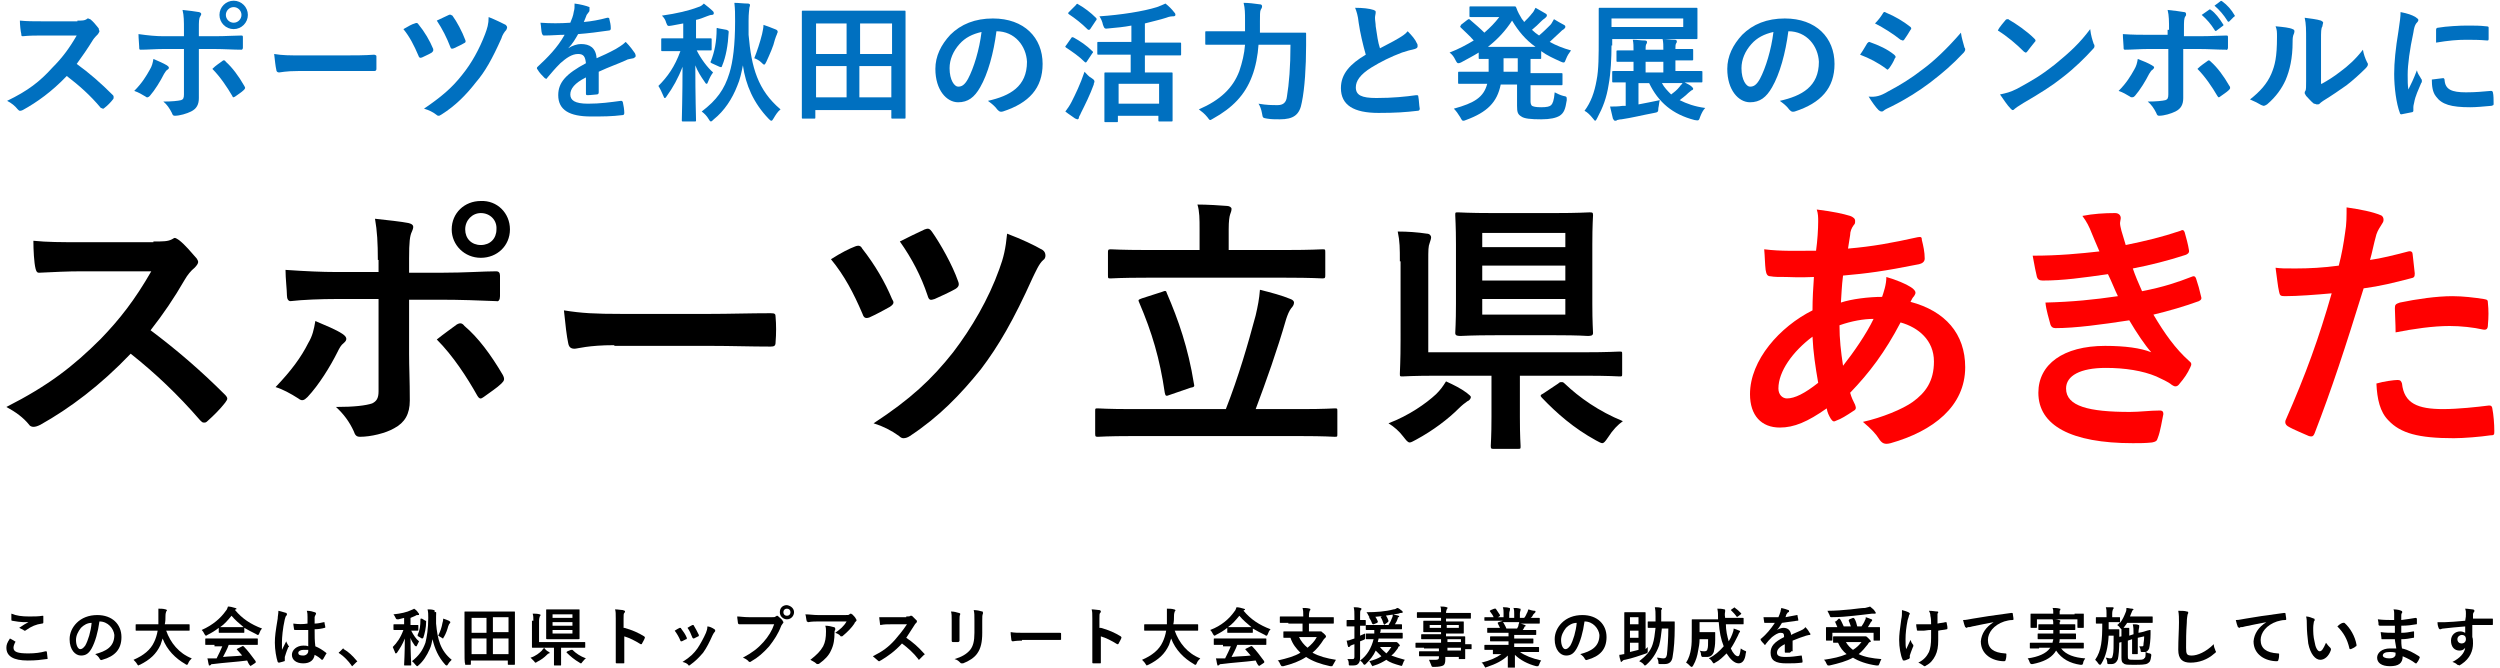
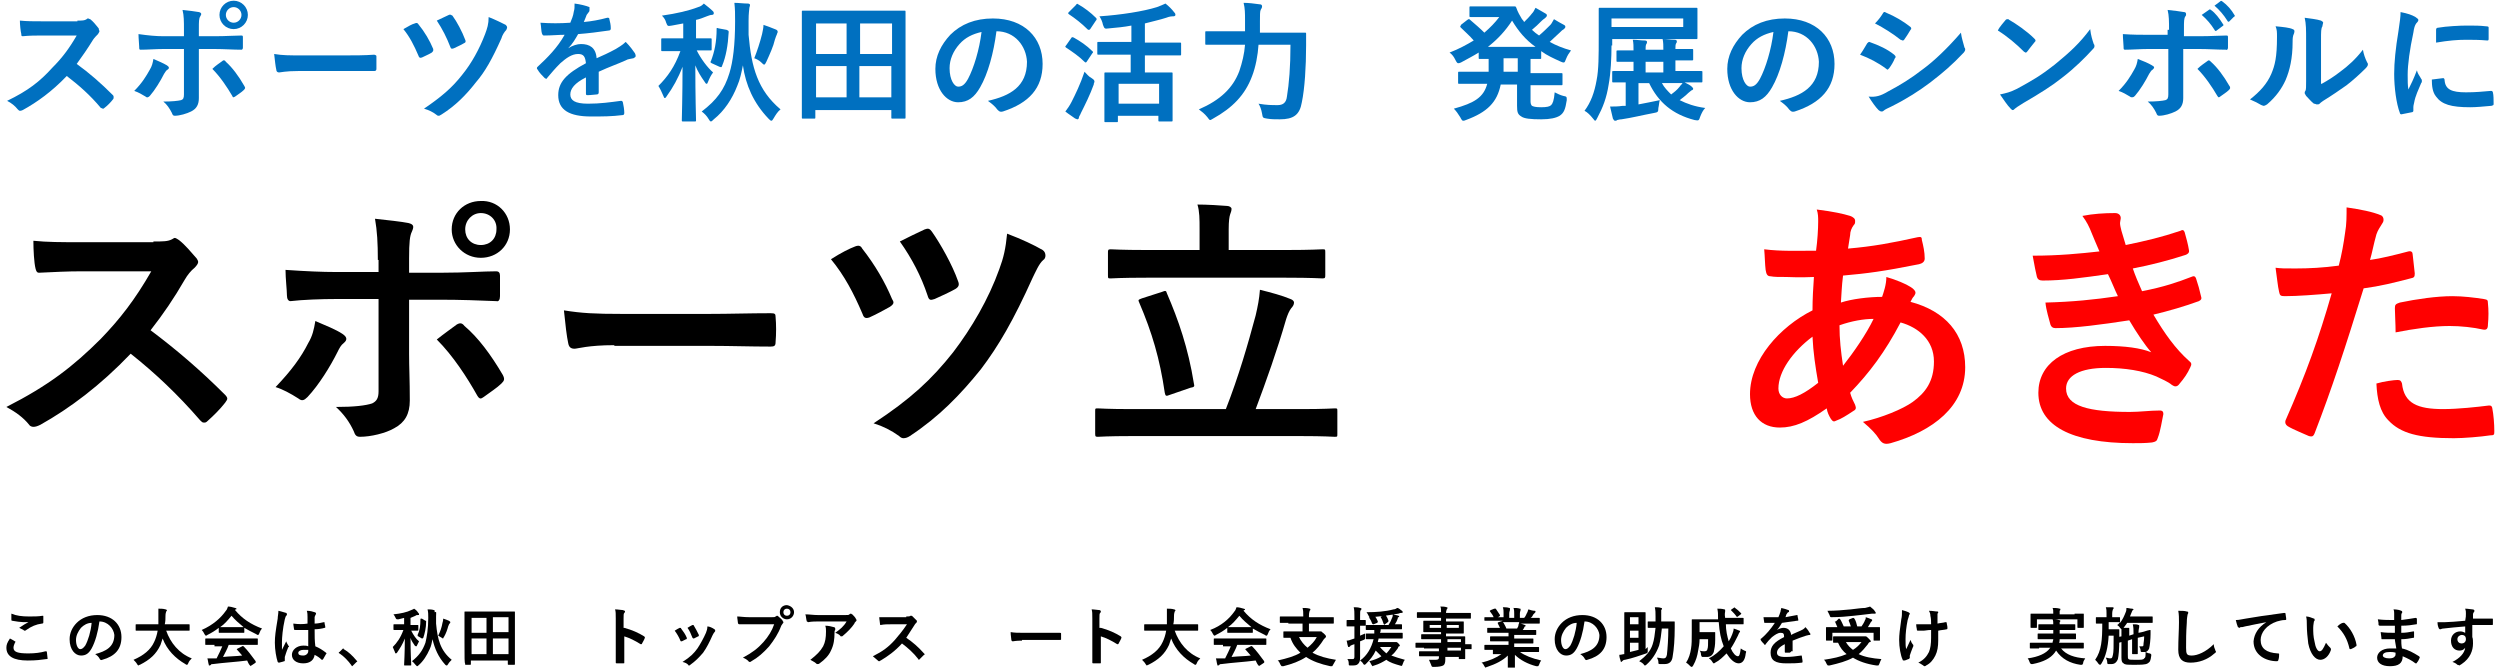
<svg xmlns="http://www.w3.org/2000/svg" version="1.1" id="レイヤー_1" x="0px" y="0px" viewBox="0 0 352 94" style="enable-background:new 0 0 352 94;" xml:space="preserve">
  <style type="text/css">
	.st0{fill:#0070C0;}
	.st1{fill:#FF0000;}
</style>
  <g>
    <g>
      <path class="st0" d="M10.9,2.9c0.7,0,1,0,1.3-0.2c0.1-0.1,0.1-0.1,0.2-0.1c0.1,0,0.2,0.1,0.3,0.1c0.4,0.3,0.8,0.8,1.2,1.3    C13.9,4.2,14,4.3,14,4.4c0,0.1-0.1,0.2-0.2,0.4c-0.2,0.2-0.5,0.5-0.7,0.8c-0.8,1.3-1.5,2.3-2.3,3.4c1.8,1.3,3.4,2.7,5.1,4.4    c0.1,0.1,0.1,0.2,0.1,0.3c0,0.1,0,0.2-0.1,0.3c-0.3,0.4-0.8,0.9-1.2,1.2c-0.1,0.1-0.1,0.1-0.2,0.1c-0.1,0-0.2-0.1-0.3-0.1    c-1.5-1.8-3.1-3.2-4.8-4.5c-2.1,2.2-4.2,3.7-6.2,4.8c-0.2,0.1-0.3,0.1-0.4,0.1c-0.1,0-0.2-0.1-0.3-0.2c-0.4-0.5-0.9-0.9-1.5-1.2    c2.9-1.4,4.6-2.7,6.4-4.7C8.7,8.2,9.7,6.9,10.8,5L6.1,5c-1,0-1.9,0-2.9,0.1C3,5.1,3,5,3,4.8C2.9,4.4,2.8,3.5,2.8,2.9    c1,0.1,1.9,0.1,3.1,0.1H10.9z" />
      <path class="st0" d="M23.5,9.2c0.3,0.2,0.4,0.4,0.1,0.6c-0.2,0.1-0.3,0.3-0.5,0.6c-0.5,1-1.3,2.3-2,3.1c-0.2,0.2-0.4,0.3-0.6,0.1    c-0.5-0.3-1-0.6-1.6-0.8c1.1-1.1,1.7-2.1,2.2-3c0.3-0.5,0.4-0.9,0.5-1.5C22.3,8.6,23,8.9,23.5,9.2z M25.9,4.2c0-1.2,0-2-0.2-2.8    c0.9,0.1,1.8,0.2,2.3,0.3c0.4,0.1,0.4,0.3,0.2,0.6C28,2.6,28,3,28,4.1v1h2.3C31.8,5.1,33.1,5,34,5c0.2,0,0.2,0.1,0.2,0.3    c0,0.5,0,1,0,1.4C34.2,6.9,34.1,7,34,7c-1.1,0-2.5-0.1-3.8-0.1H28l0,3.7c0,1,0,1.8,0,3.2c0,0.9-0.3,1.5-1.1,1.9    c-0.6,0.3-1.6,0.6-2.3,0.6c-0.2,0-0.3-0.1-0.4-0.4c-0.3-0.6-0.7-1.2-1.2-1.6c1.2,0,2.1-0.1,2.5-0.2c0.3-0.1,0.4-0.3,0.4-0.8V6.9    H23c-1,0-2.3,0.1-3.2,0.1c-0.2,0-0.2-0.1-0.2-0.4c0-0.3-0.1-1.2-0.1-1.8C20.9,5,22,5.1,23,5.1h2.9V4.2z M31.3,8.6    c0.2-0.2,0.4-0.1,0.5,0.1c0.9,0.8,1.8,2,2.6,3.4c0.2,0.3,0.1,0.4-0.1,0.6c-0.3,0.3-0.8,0.6-1.2,0.9c-0.2,0.1-0.3,0.2-0.4-0.1    c-0.7-1.2-1.7-2.7-2.8-3.8C30.4,9.2,30.9,8.9,31.3,8.6z M34.9,2.1c0,1.1-0.9,2-2,2c-1.1,0-2-0.9-2-2c0-1.1,0.9-2,2-2    C34,0.1,34.9,1,34.9,2.1z M31.8,2.1c0,0.6,0.5,1.1,1.1,1.1c0.6,0,1.1-0.5,1.1-1.1C34,1.5,33.5,1,32.9,1C32.3,1,31.8,1.5,31.8,2.1z    " />
      <path class="st0" d="M42,10c-1.8,0-2.5,0.2-2.7,0.2c-0.2,0-0.4-0.1-0.4-0.4c-0.1-0.4-0.2-1.3-0.3-2.2c1.2,0.2,2.1,0.2,4,0.2h5.9    c1.4,0,2.8,0,4.2-0.1C53,7.8,53,7.8,53,8c0,0.5,0,1.2,0,1.7c0,0.2-0.1,0.3-0.3,0.3c-1.4,0-2.7,0-4.1,0H42z" />
      <path class="st0" d="M58.4,3.3c0.2-0.1,0.4-0.1,0.5,0.1c0.9,1.1,1.6,2.3,2.1,3.5C61,6.9,61,7,61,7.1c0,0.1-0.1,0.2-0.2,0.3    c-0.3,0.2-1,0.5-1.4,0.7c-0.3,0.1-0.4,0-0.5-0.3c-0.6-1.4-1.2-2.6-2.1-3.7C57.5,3.7,58,3.4,58.4,3.3z M71.2,3.5    c0.1,0.1,0.2,0.2,0.2,0.4c0,0.1-0.1,0.2-0.1,0.3C71,4.5,70.7,5,70.6,5.4c-1.3,2.9-2.3,4.7-3.6,6.2c-1.4,1.8-2.9,3.3-4.8,4.5    c-0.2,0.1-0.3,0.2-0.4,0.2c-0.1,0-0.2,0-0.3-0.1c-0.5-0.4-1.1-0.7-1.8-0.9c2.5-1.7,4-3,5.4-4.8c1.3-1.6,2.4-3.6,3.2-5.7    c0.3-0.8,0.5-1.4,0.5-2.4C69.8,2.8,70.6,3.2,71.2,3.5z M63.2,2.1c0.2-0.1,0.3,0,0.5,0.1c0.6,0.8,1.4,2.3,1.8,3.4    c0.1,0.2,0.1,0.4-0.2,0.5c-0.3,0.2-1,0.5-1.4,0.7c-0.3,0.1-0.4,0.1-0.5-0.2c-0.5-1.3-1.1-2.5-1.9-3.7C62.1,2.6,62.6,2.4,63.2,2.1z    " />
      <path class="st0" d="M84.3,13c0,0.2-0.1,0.3-0.3,0.3c-0.2,0-0.8,0.1-1.3,0.1c-0.2,0-0.2-0.1-0.2-0.3c0-0.7,0-1.6,0-2.2    c-1.6,0.8-2.2,1.6-2.2,2.4c0,0.8,0.6,1.3,2.5,1.3c1.7,0,3.1-0.2,4.6-0.4c0.2,0,0.2,0,0.3,0.2c0.1,0.4,0.2,1.1,0.2,1.5    c0,0.2-0.1,0.3-0.2,0.3c-1.6,0.2-2.8,0.2-4.5,0.2c-3,0-4.6-0.9-4.6-3c0-1.8,1.1-3,3.9-4.5c-0.1-0.9-0.3-1.3-1.1-1.3    c-0.9,0-1.7,0.6-2.5,1.3c-0.8,0.8-1.2,1.3-1.8,2c-0.1,0.1-0.1,0.2-0.2,0.2c-0.1,0-0.1-0.1-0.2-0.1c-0.3-0.3-0.8-0.8-1-1.2    c-0.1-0.1-0.1-0.1-0.1-0.2c0-0.1,0-0.1,0.1-0.2c1.4-1.3,2.8-2.7,3.8-4.5c-0.9,0-1.8,0.1-2.9,0.1c-0.2,0-0.2-0.1-0.3-0.3    c-0.1-0.3-0.1-1-0.2-1.5c1.4,0.1,2.8,0.1,4.2,0c0.2-0.5,0.4-0.9,0.5-1.6c0.1-0.3,0.1-0.6,0.1-1.1c0.8,0.1,1.6,0.3,2.1,0.5    C83,1.1,83,1.3,83,1.4c0,0.1,0,0.2-0.1,0.3c-0.1,0.1-0.2,0.3-0.3,0.4c-0.1,0.3-0.2,0.5-0.4,1c1.1-0.1,2.2-0.3,3.3-0.6    c0.2,0,0.3,0,0.3,0.2C85.9,3.1,86,3.5,86,4c0,0.2-0.1,0.3-0.3,0.3c-1.4,0.2-2.9,0.4-4.3,0.5c-0.4,0.7-0.8,1.4-1.4,2l0,0    c0.6-0.4,1.3-0.6,1.8-0.6c1.2,0,2.1,0.5,2.2,2c0.7-0.3,1.8-0.8,2.7-1.3c0.3-0.2,0.9-0.5,1.4-1c0.6,0.6,1.1,1.3,1.3,1.6    c0.1,0.2,0.1,0.3,0.1,0.4c0,0.1-0.1,0.2-0.3,0.3c-0.4,0.1-0.8,0.1-1.1,0.3C87,9,85.8,9.4,84.3,10.1V13z" />
      <path class="st0" d="M96.2,5.5V3.3c-0.5,0.1-1.1,0.2-1.6,0.3C94,3.7,94,3.7,93.8,3.2c-0.1-0.4-0.3-0.7-0.6-1    c2.1-0.3,3.8-0.7,5.1-1.2c0.4-0.1,0.6-0.3,0.8-0.5c0.5,0.4,0.9,0.7,1.3,1.1c0.1,0.1,0.1,0.2,0.1,0.3c0,0.1-0.1,0.2-0.3,0.2    c-0.2,0-0.4,0.1-0.7,0.2c-0.5,0.2-1,0.4-1.5,0.5v2.6h0.1c1.3,0,1.8,0,1.9,0c0.2,0,0.2,0,0.2,0.2v1.3c0,0.2,0,0.2-0.2,0.2    c-0.1,0-0.6,0-1.9,0c0.6,1.2,1.5,2.4,2.3,3.1c-0.3,0.4-0.5,0.8-0.7,1.3c-0.1,0.2-0.1,0.3-0.2,0.3c-0.1,0-0.2-0.1-0.3-0.3    c-0.5-0.7-1-1.5-1.3-2.3c0,4.4,0.1,7.4,0.1,7.7c0,0.2,0,0.2-0.2,0.2h-1.6c-0.2,0-0.2,0-0.2-0.2c0-0.4,0.1-3.4,0.1-7.5    c-0.6,1.6-1.4,3-2.2,4.1c-0.1,0.2-0.2,0.3-0.3,0.3c-0.1,0-0.1-0.1-0.2-0.3c-0.2-0.5-0.5-1.1-0.7-1.4c1.3-1.3,2.3-2.7,3.1-4.9h-0.5    c-1.4,0-1.9,0-2,0c-0.2,0-0.2,0-0.2-0.2V5.6c0-0.2,0-0.2,0.2-0.2c0.1,0,0.6,0,2,0H96.2z M105.4,2.9c0,0.6,0,1.3,0,2    c0.4,4.6,1.3,7.8,4.5,10.5c-0.4,0.3-0.7,0.8-1,1.3c-0.1,0.2-0.2,0.3-0.3,0.3c-0.1,0-0.2-0.1-0.4-0.3c-2.1-2.2-3.2-4.7-3.6-7.5    c-0.2,1-0.4,2-0.8,2.9c-0.7,1.8-1.8,3.5-3.3,4.7c-0.2,0.2-0.3,0.3-0.4,0.3c-0.1,0-0.2-0.1-0.3-0.3c-0.3-0.5-0.6-0.8-1-1.1    c2.1-1.6,3.2-3.1,3.9-5.4c0.5-1.6,0.8-4,0.8-7.3c0-1.1,0-1.7-0.1-2.6c0.6,0,1.3,0.1,1.9,0.1c0.2,0,0.3,0.1,0.3,0.2    c0,0.2-0.1,0.3-0.1,0.5C105.5,1.4,105.4,1.8,105.4,2.9z M102.3,4.2c0.2,0.1,0.3,0.1,0.3,0.3c-0.1,1.9-0.4,3.5-0.9,4.7    c-0.1,0.3-0.1,0.3-0.4,0.2l-1.1-0.5c-0.2-0.1-0.2-0.2-0.1-0.3c0.5-1.3,0.8-2.7,0.8-4.5c0-0.2,0-0.2,0.3-0.1L102.3,4.2z M107.3,4.8    c0.1-0.5,0.2-0.9,0.2-1.3c0.6,0.2,1.1,0.4,1.6,0.6c0.3,0.1,0.4,0.2,0.4,0.4c0,0.1-0.1,0.2-0.1,0.3c-0.1,0.2-0.2,0.5-0.3,0.8    c-0.2,0.9-0.7,2-1.2,3.1c-0.1,0.2-0.2,0.4-0.3,0.4c-0.1,0-0.2-0.1-0.4-0.3c-0.3-0.3-0.7-0.5-1-0.6C106.6,7.2,107,6,107.3,4.8z" />
      <path class="st0" d="M113.1,16.7c-0.2,0-0.2,0-0.2-0.2c0-0.1,0-1.2,0-6.5V6.5c0-3.5,0-4.7,0-4.8c0-0.2,0-0.2,0.2-0.2    c0.1,0,0.8,0,2.5,0h9.2c1.7,0,2.4,0,2.5,0c0.2,0,0.2,0,0.2,0.2c0,0.1,0,1.3,0,4.2V10c0,5.3,0,6.4,0,6.5c0,0.2,0,0.2-0.2,0.2h-1.6    c-0.2,0-0.2,0-0.2-0.2v-1h-10.7v1c0,0.2,0,0.2-0.2,0.2H113.1z M114.9,7.6h4.3V3.3h-4.3V7.6z M119.2,13.7V9.3h-4.3v4.4H119.2z     M121.1,3.3v4.3h4.5V3.3H121.1z M125.5,13.7V9.3h-4.5v4.4H125.5z" />
      <path class="st0" d="M140.3,4.4c-0.4,3.1-1.2,6-2.3,7.9c-0.8,1.4-1.7,2.1-3.1,2.1c-1.6,0-3.2-1.7-3.2-4.7c0-1.8,0.8-3.4,2.1-4.8    c1.5-1.5,3.5-2.3,6-2.3c4.4,0,7,2.7,7,6.4c0,3.4-1.9,5.5-5.6,6.7c-0.4,0.1-0.5,0-0.8-0.3c-0.2-0.3-0.6-0.7-1.3-1.2    c3.1-0.7,5.5-2,5.5-5.5C144.5,6.5,142.9,4.4,140.3,4.4L140.3,4.4z M135.1,6.2c-0.9,1-1.4,2.2-1.4,3.4c0,1.7,0.7,2.6,1.2,2.6    c0.5,0,0.9-0.2,1.4-1.1c0.8-1.5,1.6-4.1,1.9-6.6C136.9,4.8,135.9,5.3,135.1,6.2z" />
      <path class="st0" d="M150.8,5.4c0.1-0.2,0.2-0.2,0.4-0.1c0.9,0.5,1.8,1.1,2.6,1.9c0.1,0.1,0.1,0.1,0.1,0.1c0,0.1,0,0.1-0.1,0.2    l-0.8,1.2c-0.1,0.1-0.1,0.1-0.1,0.1c0,0-0.1,0-0.2-0.1c-0.8-0.8-1.7-1.4-2.6-2c-0.1-0.1-0.1-0.1-0.1-0.1c0-0.1,0-0.1,0.1-0.2    L150.8,5.4z M150.9,14.3c0.5-1,1.2-2.4,1.8-4.2c0.3,0.3,0.6,0.7,1,0.9c0.3,0.2,0.4,0.3,0.4,0.5c0,0.1-0.1,0.2-0.1,0.4    c-0.5,1.4-1.2,2.8-1.8,4c-0.1,0.3-0.3,0.5-0.3,0.7c0,0.1-0.1,0.2-0.2,0.2c-0.1,0-0.2-0.1-0.3-0.1c-0.4-0.3-0.9-0.6-1.4-1    C150.3,15.3,150.6,14.9,150.9,14.3z M151.5,0.7c0.1-0.2,0.2-0.2,0.3-0.1c0.9,0.5,1.8,1.2,2.5,1.9c0.1,0.1,0.1,0.1,0.1,0.2    c0,0.1,0,0.1-0.1,0.2l-0.8,1.2c-0.1,0.1-0.1,0.1-0.2,0.1c-0.1,0-0.1,0-0.2-0.1c-0.8-0.8-1.7-1.5-2.6-2.1c-0.1-0.1-0.1-0.1-0.1-0.1    c0-0.1,0-0.1,0.1-0.2L151.5,0.7z M157.2,7.7c-1.8,0-2.4,0-2.5,0c-0.2,0-0.2,0-0.2-0.2V6.1c0-0.2,0-0.2,0.2-0.2c0.1,0,0.7,0,2.5,0    h2.1V3.6c-1,0.2-2.1,0.3-3.2,0.4c-0.6,0.1-0.6,0-0.8-0.5c-0.1-0.5-0.3-0.9-0.5-1.2c3-0.2,6.2-0.7,8.1-1.3c0.5-0.2,0.8-0.3,1.2-0.5    c0.5,0.4,0.9,0.8,1.2,1.2c0.1,0.1,0.2,0.2,0.2,0.4c0,0.1-0.1,0.2-0.3,0.2c-0.2,0-0.5,0-1,0.2c-0.9,0.3-1.9,0.5-3,0.8V6h2.4    c1.8,0,2.4,0,2.5,0c0.2,0,0.2,0,0.2,0.2v1.4c0,0.2,0,0.2-0.2,0.2c-0.1,0-0.7,0-2.5,0h-2.4v2.4h1.3c1.7,0,2.3,0,2.4,0    c0.2,0,0.2,0,0.2,0.2c0,0.1,0,0.6,0,1.8v1.6c0,2.5,0,3,0,3.1c0,0.2,0,0.2-0.2,0.2h-1.6c-0.2,0-0.2,0-0.2-0.2v-0.6h-5.7v0.7    c0,0.2,0,0.2-0.2,0.2h-1.5c-0.2,0-0.2,0-0.2-0.2c0-0.1,0-0.6,0-3.1v-1.4c0-1.4,0-2,0-2.1c0-0.2,0-0.2,0.2-0.2c0.1,0,0.7,0,2.4,0    h1.1V7.7H157.2z M157.5,14.6h5.7v-2.8h-5.7V14.6z" />
      <path class="st0" d="M177.2,6.3c-0.1,1.5-0.4,3.1-0.9,4.4c-1,2.7-2.8,4.5-5.5,6c-0.2,0.1-0.3,0.2-0.4,0.2c-0.1,0-0.2-0.1-0.4-0.4    c-0.4-0.5-0.8-0.8-1.2-1.1c3-1.3,4.8-3,5.7-5.4c0.4-1.2,0.7-2.4,0.8-3.7h-2.9c-1.8,0-2.4,0-2.5,0c-0.2,0-0.2,0-0.2-0.2V4.6    c0-0.2,0-0.2,0.2-0.2c0.1,0,0.7,0,2.5,0h2.9c0-0.5,0-1.1,0-1.6c0-0.9,0-1.6-0.2-2.4c0.7,0,1.5,0.1,2.2,0.2c0.3,0,0.4,0.1,0.4,0.3    c0,0.2-0.1,0.3-0.2,0.5c-0.1,0.2-0.1,0.8-0.1,1.6c0,0.5,0,1,0,1.6h3.8c1.8,0,2.4,0,2.5,0c0.2,0,0.2,0,0.2,0.2c0,0.5,0,1.2,0,1.6    c0,3-0.2,6.1-0.6,8c-0.3,1.8-1.2,2.4-3.1,2.4c-0.7,0-1.2,0-1.8-0.1c-0.6-0.1-0.6-0.1-0.7-0.7c-0.1-0.6-0.3-1.1-0.5-1.4    c1.2,0.2,1.8,0.2,2.7,0.2c0.7,0,1.2-0.3,1.3-1.2c0.3-1.8,0.5-4.2,0.5-7.3H177.2z" />
-       <path class="st0" d="M193.4,1.4c0.2,0.1,0.3,0.1,0.3,0.3c0,0.3-0.1,0.5-0.1,0.8c0,0.4,0.1,0.8,0.1,1.2c0.2,1.3,0.3,2.2,0.6,3.1    c0.9-0.5,1.6-0.8,2.6-1.4c0.5-0.3,1-0.6,1.3-1c0.6,0.6,1.1,1.2,1.3,1.7c0.1,0.1,0.1,0.3,0.1,0.4c0,0.2-0.1,0.3-0.4,0.4    c-0.5,0.1-1.2,0.3-1.8,0.5c-1.6,0.6-3,1.3-4.3,2.1c-1.6,1-2.2,1.9-2.2,2.8c0,1.1,0.8,1.5,2.9,1.5c2.3,0,4.2-0.2,5.6-0.4    c0.2,0,0.3,0,0.3,0.2c0.1,0.5,0.1,1.2,0.2,1.7c0,0.2-0.1,0.3-0.3,0.3c-1.7,0.2-3.1,0.3-5.5,0.3c-3.5,0-5.3-1.1-5.3-3.5    c0-2,1.3-3.4,3.5-4.7c-0.4-1.4-0.8-3.1-1-4.5c-0.1-1-0.3-1.6-0.5-2.1C191.9,1.1,192.8,1.2,193.4,1.4z" />
      <path class="st0" d="M215.5,14.3c0,0.3,0.1,0.5,0.2,0.6c0.2,0.1,0.5,0.2,1.3,0.2c0.8,0,1.2-0.1,1.4-0.3c0.2-0.2,0.4-0.6,0.5-1.8    c0.4,0.2,0.8,0.4,1.2,0.5c0.5,0.1,0.5,0.1,0.5,0.6c-0.2,1.3-0.4,1.8-1,2.2c-0.5,0.3-1.3,0.5-2.6,0.5c-1.5,0-2.4-0.1-2.8-0.4    c-0.5-0.3-0.6-0.6-0.6-1.5v-3h-2.3c-0.5,2.5-1.9,3.9-4.9,5c-0.2,0.1-0.3,0.1-0.4,0.1c-0.1,0-0.2-0.1-0.4-0.5    c-0.3-0.5-0.6-0.9-0.9-1.2c2.9-0.8,4.2-1.6,4.7-3.5h-1.4c-1.7,0-2.3,0-2.5,0c-0.2,0-0.2,0-0.2-0.2v-1.3c0-0.2,0-0.2,0.2-0.2    c0.1,0,0.7,0,2.5,0h1.6c0-0.4,0-0.8,0-1.3V8.3c-0.8,0-1.1,0-1.2,0c-0.2,0-0.2,0-0.2-0.2V7.4c-0.8,0.5-1.6,0.9-2.5,1.4    c-0.2,0.1-0.3,0.1-0.4,0.1c-0.1,0-0.2-0.1-0.4-0.5c-0.2-0.4-0.4-0.7-0.8-1c1.3-0.5,2.4-1.1,3.4-1.7c-0.6-0.7-1.2-1.2-1.8-1.8    c-0.1-0.1-0.1-0.1-0.1-0.2c0,0,0.1-0.1,0.1-0.2l0.9-0.7c0.2-0.1,0.2-0.2,0.4,0c0.7,0.6,1.4,1.2,2,1.8c0.8-0.7,1.5-1.4,2.1-2.2    h-2.1c-1.4,0-1.8,0-1.9,0c-0.2,0-0.2,0-0.2-0.2V1.1c0-0.2,0-0.2,0.2-0.2c0.1,0,0.5,0,1.9,0h2.5c1,0,1.5,0,1.7,0    c0.2,0,0.2,0,0.3,0.2c0.2,0.6,0.5,1.1,0.8,1.6c0.1,0.1,0.2,0.2,0.3,0.4c0.4-0.4,0.8-0.8,1.1-1.2c0.2-0.2,0.3-0.4,0.5-0.8    c0.5,0.3,1.1,0.6,1.4,0.8c0.2,0.1,0.2,0.2,0.2,0.3c0,0.1-0.1,0.2-0.2,0.3c-0.1,0.1-0.3,0.2-0.6,0.5c-0.4,0.4-0.8,0.8-1.3,1.2    c0.3,0.3,0.7,0.6,1,0.8c0.6-0.5,1.2-1.1,1.6-1.5c0.2-0.2,0.3-0.5,0.5-0.8c0.5,0.3,1,0.6,1.4,0.8c0.2,0.1,0.2,0.2,0.2,0.3    c0,0.1-0.1,0.2-0.2,0.3c-0.2,0.1-0.3,0.2-0.6,0.5c-0.4,0.4-0.9,0.8-1.4,1.3c0.9,0.5,1.9,0.9,3,1.2c-0.3,0.4-0.5,0.7-0.7,1.2    c-0.1,0.3-0.2,0.5-0.3,0.5c-0.1,0-0.2,0-0.4-0.1c-1.1-0.5-2-0.9-2.8-1.5v0.9c0,0.2,0,0.2-0.2,0.2c-0.1,0-0.4,0-1.3,0v2h1.8    c1.8,0,2.3,0,2.5,0c0.2,0,0.2,0,0.2,0.2v1.3c0,0.2,0,0.2-0.2,0.2c-0.1,0-0.7,0-2.5,0h-1.8V14.3z M216.2,6.6    c-1.4-1-2.4-2.2-3.3-3.7c-0.9,1.4-2,2.6-3.4,3.7H216.2z M213.7,10.2v-2h-2v0.6c0,0.5,0,0.9,0,1.3H213.7z" />
      <path class="st0" d="M226.9,6.4c0,1.7-0.1,3.9-0.4,5.5c-0.3,1.9-0.8,3.2-1.6,4.7c-0.1,0.2-0.2,0.4-0.3,0.4c-0.1,0-0.1-0.1-0.3-0.3    c-0.4-0.5-0.8-0.9-1.2-1.1c0.9-1.2,1.4-2.6,1.7-4.3c0.3-1.5,0.3-3.4,0.3-6.1c0-2.6,0-3.8,0-3.9c0-0.2,0-0.2,0.2-0.2    c0.1,0,0.7,0,2.5,0h8.5c1.8,0,2.4,0,2.5,0c0.2,0,0.2,0,0.2,0.2c0,0.1,0,0.4,0,1.3v1.4c0,0.9,0,1.2,0,1.3c0,0.2,0,0.2-0.2,0.2    c-0.1,0-0.8,0-2.5,0h-9.3V6.4z M230,10.2V8.7c-1.5,0-2.1,0-2.2,0c-0.2,0-0.2,0-0.2-0.2V7.3c0-0.2,0-0.2,0.2-0.2c0.1,0,0.7,0,2.2,0    c0-0.6,0-1-0.1-1.5c0.7,0,1.1,0.1,1.7,0.1c0.2,0,0.3,0.1,0.3,0.2c0,0.1,0,0.2-0.1,0.3c-0.1,0.2-0.1,0.5-0.1,0.8h2.5    c0-0.6,0-1-0.1-1.5c0.7,0,1.1,0.1,1.7,0.1c0.2,0,0.3,0.1,0.3,0.2c0,0.1,0,0.2-0.1,0.3c-0.1,0.2-0.1,0.4-0.1,0.8c1.6,0,2.2,0,2.3,0    c0.2,0,0.2,0,0.2,0.2v1.2c0,0.2,0,0.2-0.2,0.2c-0.1,0-0.6,0-2.3,0v1.5h1.1c1.8,0,2.4,0,2.5,0c0.2,0,0.2,0,0.2,0.2v1.2    c0,0.2,0,0.2-0.2,0.2c-0.1,0-0.7,0-2.3,0c0.4,0.2,0.8,0.4,1,0.6c0.1,0.1,0.2,0.2,0.2,0.3s-0.1,0.2-0.2,0.2    c-0.1,0.1-0.3,0.2-0.5,0.4c-0.4,0.4-0.7,0.6-1.2,1c1,0.5,2.1,0.9,3.6,1.1c-0.3,0.3-0.5,0.7-0.7,1.2c-0.2,0.6-0.2,0.6-0.8,0.5    c-3.1-0.8-5.1-2.5-6.4-5.2h-1.5v3c1-0.2,2.1-0.4,3-0.6c-0.1,0.3-0.1,0.7-0.2,1.1c0,0.6-0.1,0.6-0.6,0.7c-1.6,0.3-3.2,0.7-4.6,0.9    c-0.3,0-0.5,0.1-0.6,0.1c-0.1,0.1-0.2,0.1-0.3,0.1c-0.1,0-0.2-0.1-0.3-0.3l-0.4-1.7c0.6,0,1.1,0,1.8-0.1l0.4,0v-3.3    c-1.1,0-1.6,0-1.7,0c-0.2,0-0.2,0-0.2-0.2v-1.2c0-0.2,0-0.2,0.2-0.2c0.1,0,0.7,0,2.4,0H230z M237,2.6h-10.1v1.2H237V2.6z     M234.2,10.2V8.7h-2.5v1.5H234.2z M234,11.7c0.3,0.6,0.8,1.1,1.3,1.6c0.4-0.3,0.8-0.6,1.2-1.1c0.1-0.2,0.3-0.3,0.4-0.5H234z" />
      <path class="st0" d="M251.8,4.4c-0.4,3.1-1.2,6-2.3,7.9c-0.8,1.4-1.7,2.1-3.1,2.1c-1.6,0-3.2-1.7-3.2-4.7c0-1.8,0.8-3.4,2.1-4.8    c1.5-1.5,3.5-2.3,6-2.3c4.4,0,7,2.7,7,6.4c0,3.4-1.9,5.5-5.6,6.7c-0.4,0.1-0.5,0-0.8-0.3c-0.2-0.3-0.6-0.7-1.3-1.2    c3.1-0.7,5.5-2,5.5-5.5C256,6.5,254.4,4.4,251.8,4.4L251.8,4.4z M246.6,6.2c-0.9,1-1.4,2.2-1.4,3.4c0,1.7,0.7,2.6,1.2,2.6    c0.5,0,0.9-0.2,1.4-1.1c0.8-1.5,1.6-4.1,1.9-6.6C248.4,4.8,247.4,5.3,246.6,6.2z" />
      <path class="st0" d="M262.9,6.1c0.1-0.1,0.2-0.2,0.3-0.2c1.4,0.5,2.5,1,3.5,1.8c0.1,0.1,0.2,0.2,0.2,0.3c0,0.1,0,0.1-0.1,0.2    c-0.2,0.5-0.5,1-0.8,1.4c-0.1,0.1-0.2,0.2-0.2,0.2c-0.1,0-0.1,0-0.2-0.1c-1.2-0.9-2.4-1.5-3.7-2C262.4,7,262.7,6.4,262.9,6.1z     M265.8,12.9c1.7-0.9,3.2-1.8,5-3.2c1.5-1.1,3.4-2.9,5.3-5.1c0.1,0.8,0.3,1.3,0.5,2.1c0.1,0.1,0.1,0.2,0.1,0.3    c0,0.1-0.1,0.3-0.2,0.4c-1.7,1.8-2.9,2.8-4.7,4.2c-1.6,1.2-3.3,2.3-5.5,3.4c-0.4,0.2-0.9,0.4-1.1,0.6c-0.1,0.1-0.2,0.1-0.3,0.1    c-0.1,0-0.3-0.1-0.4-0.2c-0.4-0.4-0.9-1.1-1.4-1.9C264.1,13.7,264.8,13.5,265.8,12.9z M265.1,1.9c0.1-0.2,0.2-0.3,0.5-0.1    c1.2,0.5,2.4,1.2,3.4,2c0.1,0.1,0.1,0.2,0.1,0.2c0,0.1,0,0.1-0.1,0.2c-0.3,0.5-0.6,1-0.9,1.4c-0.1,0.1-0.1,0.1-0.2,0.1    c-0.1,0-0.2-0.1-0.3-0.1c-1-0.8-2.4-1.7-3.6-2.3C264.4,2.9,264.8,2.4,265.1,1.9z" />
      <path class="st0" d="M282.4,2.8c0.1-0.1,0.2-0.1,0.3-0.1c0.1,0,0.1,0,0.2,0.1c0.9,0.5,2.5,1.6,3.5,2.6c0.1,0.1,0.2,0.2,0.2,0.3    c0,0.1,0,0.1-0.1,0.2c-0.3,0.4-0.9,1.1-1.1,1.4c-0.1,0.1-0.1,0.1-0.2,0.1s-0.1-0.1-0.2-0.1c-1.1-1.1-2.4-2.2-3.7-3    C281.5,3.8,282.1,3.2,282.4,2.8z M284,12.5c2.2-1.2,3.4-1.9,5.3-3.4c2.2-1.8,3.5-3,5-5c0.1,0.9,0.3,1.5,0.5,2.1    c0.1,0.1,0.1,0.2,0.1,0.3c0,0.2-0.1,0.3-0.3,0.5c-1,1.1-2.5,2.6-4.2,3.9c-1.5,1.2-3.1,2.2-5.5,3.6c-0.8,0.5-1.1,0.7-1.2,0.8    c-0.1,0.1-0.2,0.2-0.3,0.2c-0.1,0-0.2-0.1-0.3-0.2c-0.5-0.5-1-1.3-1.5-2C282.5,13.1,283,13,284,12.5z" />
      <path class="st0" d="M303,9.2c0.2,0.1,0.3,0.2,0.3,0.3c0,0.1-0.1,0.2-0.2,0.3c-0.2,0.1-0.3,0.3-0.5,0.6c-0.5,1-1.3,2.3-2,3.1    c-0.1,0.1-0.2,0.2-0.4,0.2c-0.1,0-0.2,0-0.3-0.1c-0.5-0.3-1-0.6-1.6-0.8c1.1-1.1,1.7-2.1,2.2-3c0.3-0.5,0.4-0.9,0.5-1.5    C301.8,8.6,302.5,8.9,303,9.2z M305.4,4.2c0-1.2,0-2-0.2-2.8c0.9,0.1,1.8,0.2,2.3,0.3c0.2,0,0.3,0.1,0.3,0.3c0,0.1,0,0.2-0.1,0.3    c-0.2,0.3-0.2,0.7-0.2,1.8v1h2.3c1.6,0,2.8-0.1,3.7-0.1c0.2,0,0.2,0.1,0.2,0.3c0,0.5,0,1,0,1.4c0,0.2-0.1,0.4-0.3,0.3    c-1.1,0-2.5-0.1-3.8-0.1h-2.2l0,3.7c0,1,0,1.8,0,3.2c0,0.9-0.3,1.5-1.1,1.9c-0.6,0.3-1.6,0.6-2.3,0.6c-0.2,0-0.3-0.1-0.4-0.4    c-0.3-0.6-0.7-1.2-1.2-1.6c1.2,0,2.1-0.1,2.5-0.2c0.3-0.1,0.4-0.3,0.4-0.8V6.9h-2.9c-1,0-2.3,0.1-3.2,0.1c-0.2,0-0.2-0.1-0.2-0.4    c0-0.3-0.1-1.2-0.1-1.8c1.4,0.1,2.5,0.1,3.4,0.1h2.9V4.2z M310.8,8.6c0.1-0.1,0.2-0.1,0.2-0.1c0.1,0,0.2,0.1,0.3,0.2    c0.9,0.8,1.8,2,2.6,3.4c0.1,0.1,0.1,0.2,0.1,0.3c0,0.1-0.1,0.2-0.2,0.3c-0.3,0.3-0.8,0.6-1.2,0.9c-0.1,0.1-0.2,0.1-0.2,0.1    c-0.1,0-0.1-0.1-0.2-0.2c-0.7-1.2-1.7-2.7-2.8-3.8C309.9,9.2,310.4,8.9,310.8,8.6z M311,1.4c0.1-0.1,0.2-0.1,0.3,0    c0.6,0.4,1.2,1.2,1.7,2c0.1,0.1,0.1,0.2-0.1,0.3l-0.8,0.6c-0.1,0.1-0.2,0.1-0.3-0.1c-0.5-0.8-1.1-1.5-1.8-2.1L311,1.4z M312.6,0.2    c0.1-0.1,0.2-0.1,0.3,0c0.7,0.5,1.3,1.2,1.7,1.9c0.1,0.1,0.1,0.2-0.1,0.3L313.9,3c-0.1,0.1-0.2,0.1-0.3-0.1    c-0.5-0.8-1.1-1.5-1.8-2.1L312.6,0.2z" />
      <path class="st0" d="M322.8,4.1c0.3,0.1,0.3,0.3,0.2,0.6c-0.2,0.4-0.2,0.8-0.2,1.2c0,2.3-0.4,4-1,5.4c-0.5,1.1-1.3,2.3-2.6,3.4    c-0.2,0.1-0.3,0.2-0.5,0.2c-0.1,0-0.2-0.1-0.3-0.1c-0.5-0.3-0.9-0.5-1.6-0.8c1.4-1.1,2.4-2.2,3-3.6c0.5-1.2,0.8-2.3,0.8-5.2    c0-0.7,0-1-0.2-1.5C321.5,3.8,322.4,3.9,322.8,4.1z M326.9,11.8c0.9-0.5,1.7-1,2.6-1.7c1.1-0.8,2.2-1.8,3.2-3.1    c0.1,0.6,0.3,1.2,0.6,1.8c0.1,0.1,0.1,0.2,0.1,0.3c0,0.1-0.1,0.3-0.3,0.5c-0.9,0.9-1.8,1.7-2.7,2.4c-1,0.7-2,1.4-3.3,2.2    c-0.3,0.2-0.4,0.3-0.5,0.4c-0.1,0.1-0.2,0.1-0.4,0.1c-0.1,0-0.2-0.1-0.4-0.1c-0.4-0.3-0.8-0.8-1.1-1.1c-0.1-0.2-0.2-0.3-0.2-0.4    c0-0.1,0-0.2,0.1-0.3c0.1-0.2,0.1-0.5,0.1-1.4V5.7c0-1.6,0-2.3-0.2-3.2c0.7,0.1,1.7,0.2,2.3,0.4c0.2,0.1,0.3,0.2,0.3,0.3    c0,0.1-0.1,0.3-0.1,0.5c-0.2,0.3-0.2,0.7-0.2,2V11.8z" />
      <path class="st0" d="M340.1,2.4c0.3,0.2,0.4,0.3,0.4,0.4c0,0.1,0,0.2-0.3,0.5c-0.2,0.3-0.3,0.6-0.4,1.3c-0.5,2.3-0.8,4.5-0.8,5.9    c0,0.9,0,1.5,0.1,2.1c0.4-0.8,0.7-1.4,1.2-2.7c0.1,0.5,0.4,0.8,0.6,1.2c0.1,0.1,0.1,0.2,0.1,0.3c0,0.1,0,0.2-0.1,0.3    c-0.4,1-0.8,1.7-1,2.8c0,0.1-0.1,0.3-0.1,0.6c0,0.2,0,0.4,0,0.5c0,0.1-0.1,0.2-0.2,0.2c-0.5,0.1-1,0.2-1.5,0.3    c-0.1,0-0.2-0.1-0.2-0.2c-0.5-1.3-0.8-3.6-0.8-5.5c0-1.6,0.2-3.6,0.6-6c0.2-1.4,0.3-2,0.3-2.7C339,1.9,339.6,2.1,340.1,2.4z     M344,11c0.1,0,0.2,0.1,0.2,0.3c0.1,1.3,1,1.7,3,1.7c1.4,0,2.3-0.1,3.5-0.2c0.2,0,0.2,0,0.3,0.2c0.1,0.4,0.1,1.1,0.1,1.6    c0,0.2,0,0.2-0.3,0.3c-1.2,0.1-2.1,0.2-3,0.2c-2.7,0-4-0.4-4.8-1.5c-0.5-0.6-0.6-1.5-0.6-2.4L344,11z M343,4.2    c0-0.2,0.1-0.3,0.3-0.3c1.1-0.2,3.1-0.3,4-0.3c1.1,0,1.9,0,2.7,0.1c0.4,0,0.4,0.1,0.4,0.2c0,0.5,0,1,0,1.6c0,0.2-0.1,0.2-0.2,0.2    c-1.1-0.1-2.1-0.1-3-0.1c-1.2,0-2.4,0.1-4.2,0.4C343,4.9,343,4.5,343,4.2z" />
    </g>
    <g>
      <g>
        <path d="M2.1,90.3c0.1,0,0.1,0.1,0,0.2c-0.1,0.2-0.2,0.5-0.2,0.7c0,0.6,0.6,0.8,2.1,0.8c0.9,0,1.7-0.1,2.4-0.3     c0.1,0,0.2,0,0.2,0.1c0,0.2,0.1,0.7,0.1,0.9c0,0.1,0,0.1-0.2,0.1C5.8,92.9,5.1,93,3.9,93c-2,0-3-0.6-3-1.8c0-0.4,0.1-0.7,0.5-1.3     C1.6,90,1.8,90.1,2.1,90.3z M4.1,86.8c0.7,0,1.3,0,1.9-0.1c0.1,0,0.1,0,0.1,0.1c0,0.2,0,0.5,0,0.8c0,0.1,0,0.2-0.2,0.2     c-0.8,0.1-1.5,0.4-2.2,0.9c-0.1,0.1-0.2,0.1-0.2,0.1c-0.1,0-0.1,0-0.2-0.1c-0.2-0.1-0.4-0.2-0.6-0.3C3.3,88,3.6,87.8,4,87.6     c-0.2,0-0.5,0-0.7,0c-0.3,0-1.1-0.1-1.6-0.2c-0.1,0-0.1-0.1-0.1-0.2c0-0.2,0-0.5,0-0.8C2.3,86.7,3.1,86.8,4.1,86.8z" />
        <path d="M14,87.5c-0.2,1.5-0.6,2.9-1.1,3.8c-0.4,0.7-0.8,1-1.5,1c-0.8,0-1.6-0.8-1.6-2.3c0-0.9,0.4-1.7,1-2.3     c0.7-0.7,1.7-1.1,2.9-1.1c2.1,0,3.4,1.3,3.4,3.1c0,1.7-0.9,2.7-2.7,3.2c-0.2,0.1-0.3,0-0.4-0.2c-0.1-0.2-0.3-0.4-0.6-0.6     c1.5-0.4,2.7-1,2.7-2.7C16,88.5,15.2,87.5,14,87.5L14,87.5z M11.4,88.4c-0.4,0.5-0.7,1.1-0.7,1.7c0,0.8,0.3,1.3,0.6,1.3     c0.2,0,0.4-0.1,0.7-0.5c0.4-0.7,0.8-2,0.9-3.2C12.3,87.7,11.8,88,11.4,88.4z" />
        <path d="M20.3,88.8c-0.8,0-1.1,0-1.1,0c-0.1,0-0.1,0-0.1-0.1V88c0-0.1,0-0.1,0.1-0.1c0.1,0,0.3,0,1.1,0h2c0-0.4,0-0.8,0-1.2     c0-0.4,0-0.7,0-1c0.3,0,0.7,0,1,0.1c0.1,0,0.2,0.1,0.2,0.1c0,0.1,0,0.1-0.1,0.2c0,0.1-0.1,0.2-0.1,0.6c0,0.4,0,0.8-0.1,1.2h2.3     c0.8,0,1.1,0,1.1,0c0.1,0,0.1,0,0.1,0.1v0.7c0,0.1,0,0.1-0.1,0.1c-0.1,0-0.3,0-1.1,0h-2.1c0.6,1.7,1.8,3.2,3.6,3.9     c-0.2,0.2-0.4,0.4-0.5,0.7c-0.1,0.2-0.1,0.2-0.2,0.2c0,0-0.1,0-0.2-0.1c-1.4-0.8-2.6-2-3.2-3.6c-0.1,0.3-0.2,0.6-0.3,0.9     c-0.6,1.3-1.5,2.1-2.9,2.8c-0.1,0-0.2,0.1-0.2,0.1c-0.1,0-0.1-0.1-0.2-0.2c-0.1-0.2-0.3-0.4-0.5-0.6c1.4-0.6,2.4-1.4,2.9-2.5     c0.2-0.4,0.4-1,0.5-1.6H20.3z" />
        <path d="M30.8,88.4c-0.5,0.4-1,0.7-1.6,1c-0.1,0.1-0.2,0.1-0.2,0.1c-0.1,0-0.1-0.1-0.2-0.2c-0.1-0.2-0.2-0.4-0.4-0.6     C30,88,31.1,87,31.8,86c0.2-0.2,0.2-0.4,0.3-0.6c0.3,0,0.7,0.1,1,0.2c0.1,0,0.2,0.1,0.2,0.1c0,0.1,0,0.1-0.1,0.1     c-0.1,0-0.1,0.1-0.1,0.1c1,1.2,2.2,2,3.8,2.6c-0.2,0.2-0.3,0.4-0.4,0.7c-0.1,0.2-0.1,0.2-0.2,0.2c0,0-0.1,0-0.2-0.1     c-0.6-0.3-1.2-0.6-1.7-0.9V89c0,0.1,0,0.1-0.1,0.1c-0.1,0-0.3,0-1,0h-1.4c-0.7,0-1,0-1,0c-0.1,0-0.1,0-0.1-0.1V88.4z M30.2,90.8     c-0.8,0-1.1,0-1.2,0c-0.1,0-0.1,0-0.1-0.1V90c0-0.1,0-0.1,0.1-0.1c0.1,0,0.3,0,1.2,0H35c0.8,0,1.1,0,1.2,0c0.1,0,0.1,0,0.1,0.1     v0.7c0,0.1,0,0.1-0.1,0.1c-0.1,0-0.3,0-1.2,0h-2.8c-0.2,0.6-0.5,1.1-0.8,1.7c0.9-0.1,1.9-0.1,2.7-0.2c-0.2-0.2-0.4-0.5-0.7-0.8     c-0.1-0.1-0.1-0.1,0.1-0.2l0.6-0.3c0.1-0.1,0.1,0,0.2,0c0.6,0.6,1.1,1.3,1.7,2.1c0,0.1,0,0.1,0,0.2l-0.6,0.4     c-0.1,0-0.1,0.1-0.1,0.1c0,0,0,0-0.1-0.1c-0.2-0.2-0.3-0.5-0.4-0.7c-1.5,0.2-3.3,0.3-4.8,0.5c-0.1,0-0.3,0-0.3,0.1     c0,0-0.1,0.1-0.2,0.1c-0.1,0-0.1,0-0.1-0.1c-0.1-0.3-0.1-0.6-0.2-0.9c0.3,0,0.6,0,1,0c0.1,0,0.2,0,0.3,0c0.3-0.6,0.6-1.2,0.8-1.7     H30.2z M33.3,88.3c0.6,0,0.9,0,1,0c-0.6-0.5-1.2-1-1.7-1.6c-0.5,0.6-1,1.2-1.6,1.6c0.1,0,0.3,0,1,0H33.3z" />
        <path d="M40.3,86.3c0.1,0.1,0.1,0.1,0.1,0.2c0,0.1,0,0.1-0.1,0.2c-0.1,0.1-0.1,0.2-0.2,0.5c-0.3,1.3-0.4,2.6-0.4,3.2     c0,0.4,0,0.8,0,1.1c0.2-0.4,0.4-0.8,0.6-1.2c0.1,0.3,0.2,0.4,0.3,0.6c0,0,0.1,0.1,0.1,0.1c0,0,0,0.1-0.1,0.1     c-0.3,0.7-0.4,1.1-0.5,1.4c0,0.2,0,0.4,0,0.5c0,0.1,0,0.1-0.1,0.1c-0.2,0.1-0.4,0.1-0.7,0.2c-0.1,0-0.1,0-0.2-0.1     c-0.2-0.6-0.4-1.7-0.4-2.7c0-0.9,0.1-1.6,0.4-3.4c0-0.3,0.1-0.7,0.1-1.1C39.7,86.1,40.2,86.3,40.3,86.3z M43.4,88.7     c-0.6,0-1.2,0-1.8,0c-0.1,0-0.2,0-0.2-0.1c0-0.2-0.1-0.5-0.1-0.8c0.7,0.1,1.4,0.1,2,0c0-0.3,0-0.6,0-0.9c0-0.3,0-0.6-0.1-0.9     c0.5,0,0.8,0.1,1.1,0.2c0.1,0,0.2,0.1,0.2,0.2c0,0,0,0.1-0.1,0.2c0,0.1-0.1,0.2-0.1,0.3c0,0.3,0,0.5,0,0.9c0.4,0,0.9-0.1,1.3-0.2     c0.1,0,0.1,0,0.1,0.1c0,0.2,0.1,0.4,0.1,0.6c0,0.1,0,0.1-0.1,0.1c-0.3,0.1-0.9,0.2-1.4,0.2c0,1,0,1.6,0.1,2.4     c0.5,0.2,1,0.5,1.5,0.9c0.1,0.1,0.1,0.1,0,0.2c-0.1,0.2-0.3,0.5-0.4,0.7c0,0-0.1,0.1-0.1,0.1c0,0-0.1,0-0.1,0     c-0.3-0.3-0.6-0.5-1-0.7c-0.1,0.7-0.6,1.2-1.6,1.2c-1,0-1.6-0.5-1.6-1.2c0-0.7,0.7-1.3,1.6-1.3c0.2,0,0.5,0,0.7,0.1     C43.4,90.1,43.4,89.4,43.4,88.7z M42.7,91.5c-0.4,0-0.7,0.2-0.7,0.4c0,0.3,0.2,0.4,0.7,0.4c0.4,0,0.7-0.3,0.7-0.6     c0-0.1,0-0.1,0-0.2C43.2,91.5,42.9,91.5,42.7,91.5z" />
        <path d="M48.2,91.4c0.1-0.1,0.1-0.1,0.1-0.1c0,0,0.1,0,0.1,0.1c0.7,0.4,1.2,0.9,1.8,1.6c0.1,0.1,0.1,0.1,0.1,0.1     c0,0,0,0.1-0.1,0.1l-0.5,0.5c-0.1,0.1-0.1,0.1-0.1,0.1c0,0-0.1,0-0.1-0.1c-0.5-0.7-1.1-1.3-1.7-1.7c-0.1,0-0.1-0.1-0.1-0.1     c0,0,0-0.1,0.1-0.1L48.2,91.4z" />
        <path d="M56.9,88V87c-0.3,0.1-0.5,0.1-0.8,0.2c-0.3,0-0.3,0-0.4-0.2c-0.1-0.2-0.2-0.4-0.3-0.5c1-0.1,1.9-0.3,2.5-0.6     c0.2-0.1,0.3-0.1,0.4-0.2c0.3,0.2,0.4,0.3,0.6,0.6c0.1,0.1,0.1,0.1,0.1,0.2c0,0.1,0,0.1-0.2,0.1c-0.1,0-0.2,0-0.3,0.1     c-0.2,0.1-0.5,0.2-0.7,0.3V88h0.1c0.6,0,0.9,0,0.9,0c0.1,0,0.1,0,0.1,0.1v0.6c0,0.1,0,0.1-0.1,0.1c-0.1,0-0.3,0-0.9,0     c0.3,0.6,0.7,1.2,1.1,1.5c-0.1,0.2-0.2,0.4-0.3,0.6c0,0.1-0.1,0.1-0.1,0.1c0,0-0.1,0-0.2-0.1c-0.2-0.3-0.5-0.7-0.6-1.1     c0,2.1,0.1,3.6,0.1,3.8c0,0.1,0,0.1-0.1,0.1H57c-0.1,0-0.1,0-0.1-0.1c0-0.2,0.1-1.6,0.1-3.7c-0.3,0.8-0.7,1.4-1.1,2     c-0.1,0.1-0.1,0.1-0.2,0.1c0,0-0.1-0.1-0.1-0.2c-0.1-0.2-0.2-0.5-0.3-0.7c0.6-0.6,1.1-1.3,1.5-2.4h-0.3c-0.7,0-0.9,0-1,0     c-0.1,0-0.1,0-0.1-0.1v-0.6c0-0.1,0-0.1,0.1-0.1c0.1,0,0.3,0,1,0H56.9z M61.4,86.8c0,0.3,0,0.6,0,1c0.2,2.2,0.6,3.8,2.2,5.1     c-0.2,0.2-0.4,0.4-0.5,0.6c-0.1,0.1-0.1,0.2-0.2,0.2c0,0-0.1,0-0.2-0.1c-1-1.1-1.5-2.3-1.8-3.6c-0.1,0.5-0.2,1-0.4,1.4     c-0.4,0.9-0.9,1.7-1.6,2.3c-0.1,0.1-0.1,0.1-0.2,0.1c0,0-0.1-0.1-0.2-0.2c-0.2-0.2-0.3-0.4-0.5-0.5c1-0.8,1.5-1.5,1.9-2.6     c0.2-0.8,0.4-2,0.4-3.5c0-0.5,0-0.8-0.1-1.2c0.3,0,0.6,0,0.9,0.1c0.1,0,0.1,0.1,0.1,0.1c0,0.1,0,0.2,0,0.2     C61.5,86.1,61.4,86.2,61.4,86.8z M59.9,87.4c0.1,0,0.1,0,0.1,0.1c0,0.9-0.2,1.7-0.4,2.3c-0.1,0.1-0.1,0.1-0.2,0.1l-0.5-0.3     c-0.1,0-0.1-0.1-0.1-0.2c0.3-0.6,0.4-1.3,0.4-2.2c0-0.1,0-0.1,0.2-0.1L59.9,87.4z M62.3,87.7c0.1-0.3,0.1-0.5,0.1-0.6     c0.3,0.1,0.6,0.2,0.8,0.3c0.1,0.1,0.2,0.1,0.2,0.2c0,0.1,0,0.1-0.1,0.2c-0.1,0.1-0.1,0.2-0.2,0.4c-0.1,0.4-0.3,1-0.6,1.5     c-0.1,0.1-0.1,0.2-0.1,0.2c0,0-0.1,0-0.2-0.1c-0.2-0.1-0.3-0.2-0.5-0.3C62,88.9,62.2,88.3,62.3,87.7z" />
        <path d="M65.5,93.5C65.4,93.5,65.4,93.5,65.5,93.5c-0.1-0.2-0.1-0.7-0.1-3.3v-1.7c0-1.7,0-2.3,0-2.3c0-0.1,0-0.1,0.1-0.1     c0.1,0,0.4,0,1.2,0h4.5c0.8,0,1.2,0,1.2,0c0.1,0,0.1,0,0.1,0.1c0,0.1,0,0.6,0,2.1v2c0,2.6,0,3.1,0,3.2c0,0.1,0,0.1-0.1,0.1h-0.8     c-0.1,0-0.1,0-0.1-0.1v-0.5h-5.2v0.5c0,0.1,0,0.1-0.1,0.1H65.5z M66.4,89.1h2.1v-2.1h-2.1V89.1z M68.5,92.1v-2.2h-2.1v2.2H68.5z      M69.4,86.9v2.1h2.2v-2.1H69.4z M71.6,92.1v-2.2h-2.2v2.2H71.6z" />
-         <path d="M77.3,91.8c0.1,0.1,0.1,0.1,0.1,0.1c0,0.1-0.1,0.1-0.1,0.1c-0.1,0-0.2,0.1-0.3,0.2c-0.4,0.4-0.8,0.7-1.4,1     c-0.1,0.1-0.2,0.1-0.2,0.1c-0.1,0-0.1-0.1-0.2-0.2c-0.2-0.2-0.3-0.3-0.5-0.5c0.7-0.2,1.3-0.7,1.6-1c0.1-0.2,0.2-0.2,0.3-0.4     C76.9,91.6,77.1,91.7,77.3,91.8z M75.1,87.4c0-0.4,0-0.7-0.1-1c0.3,0,0.7,0,1,0.1c0.1,0,0.1,0.1,0.1,0.1c0,0.1,0,0.1-0.1,0.2     c0,0.1-0.1,0.2-0.1,0.6v3h5.2c0.8,0,1.1,0,1.2,0c0.1,0,0.1,0,0.1,0.1v0.6c0,0.1,0,0.1-0.1,0.1c-0.1,0-0.3,0-1.2,0h-2.1v1.4     c0,0.7,0,0.9,0,1c0,0.1,0,0.1-0.1,0.1h-0.8c-0.1,0-0.1,0-0.1-0.1c0-0.1,0-0.3,0-1v-1.4h-1.8c-0.8,0-1.1,0-1.2,0     c-0.1,0-0.1,0-0.1-0.1c0-0.1,0-0.4,0-1.1V87.4z M80.3,85.8c0.8,0,1.1,0,1.2,0c0.1,0,0.1,0,0.1,0.1c0,0.1,0,0.3,0,1v2     c0,0.6,0,0.9,0,1c0,0.1-0.1,0.1-0.2,0.1c-0.1,0-0.2,0-1.1,0h-2c-0.8,0-1.1,0-1.2,0c-0.1,0-0.2,0-0.2-0.1c0-0.1,0-0.3,0-1v-2     c0-0.6,0-0.9,0-1c0-0.1,0-0.1,0.1-0.1c0.1,0,0.3,0,1.2,0H80.3z M77.8,87h2.8v-0.5h-2.8V87z M80.6,88.1v-0.5h-2.8v0.5H80.6z      M80.6,88.7h-2.8v0.5h2.8V88.7z M80.4,91.5c0.1,0,0.1,0,0.1,0c0,0,0.1,0,0.1,0c0.5,0.5,1.1,0.9,1.9,1.2c-0.2,0.1-0.3,0.3-0.5,0.5     c-0.1,0.1-0.1,0.2-0.2,0.2c0,0-0.1,0-0.2-0.1c-0.7-0.4-1.3-0.9-1.8-1.4c-0.1-0.1,0-0.1,0.1-0.2L80.4,91.5z" />
        <path d="M87.9,88.4c1.1,0.3,2,0.7,2.8,1.2c0.1,0.1,0.1,0.1,0.1,0.2c-0.1,0.3-0.3,0.6-0.4,0.8c0,0.1-0.1,0.1-0.1,0.1     c0,0-0.1,0-0.1,0c-0.8-0.5-1.6-0.9-2.3-1.1v2c0,0.6,0,1.1,0,1.7c0,0.1,0,0.1-0.2,0.1c-0.3,0-0.5,0-0.8,0c-0.1,0-0.2,0-0.2-0.1     c0-0.7,0-1.2,0-1.8v-4.4c0-0.7,0-1-0.1-1.3c0.4,0,0.9,0.1,1.1,0.1C88,86,88,86,88,86.1c0,0.1,0,0.1-0.1,0.2     c-0.1,0.1-0.1,0.3-0.1,0.8V88.4z" />
        <path d="M95.7,88.4c0.1,0,0.2,0,0.2,0.1c0.3,0.4,0.6,0.8,0.8,1.3c0,0.1,0,0.1,0,0.1c0,0.1,0,0.1-0.1,0.1     c-0.2,0.1-0.4,0.2-0.6,0.3c-0.1,0-0.2,0-0.2-0.1c-0.2-0.5-0.5-1-0.8-1.4C95.3,88.6,95.5,88.5,95.7,88.4z M100.6,88.6     c0.1,0.1,0.1,0.1,0.1,0.2c0,0.1,0,0.1-0.1,0.2c-0.1,0.1-0.2,0.3-0.3,0.5c-0.4,0.9-0.8,1.7-1.3,2.4c-0.6,0.7-1.1,1.2-1.8,1.7     c-0.1,0.1-0.1,0.1-0.2,0.1c0,0-0.1,0-0.1-0.1c-0.2-0.2-0.4-0.3-0.8-0.4c1.1-0.7,1.6-1.2,2.1-1.9c0.4-0.6,0.9-1.5,1.2-2.2     c0.1-0.3,0.2-0.5,0.2-0.9C99.9,88.2,100.3,88.4,100.6,88.6z M97.5,88c0.1,0,0.2,0,0.2,0.1c0.2,0.3,0.5,0.9,0.7,1.3     c0,0.1,0,0.2-0.1,0.2c-0.2,0.1-0.4,0.2-0.6,0.3c-0.1,0-0.1,0-0.2-0.1c-0.2-0.5-0.4-1-0.7-1.4C97.1,88.2,97.3,88.1,97.5,88z" />
        <path d="M105.6,87.9c-0.6,0-1.1,0-1.5,0c-0.1,0-0.2-0.1-0.2-0.2c0-0.2-0.1-0.6-0.1-0.9c0.4,0,0.9,0.1,1.7,0.1h3.2     c0.3,0,0.4,0,0.5-0.1c0.1,0,0.1-0.1,0.2-0.1c0.1,0,0.1,0,0.2,0.1c0.2,0.2,0.5,0.4,0.6,0.6c0,0.1,0.1,0.1,0.1,0.2     c0,0.1,0,0.1-0.1,0.2c-0.1,0.1-0.1,0.2-0.2,0.3c-0.4,1.1-1,2-1.7,2.9c-0.8,0.9-1.6,1.6-2.5,2.1c-0.1,0.1-0.2,0.1-0.2,0.1     c-0.1,0-0.2,0-0.2-0.1c-0.2-0.2-0.5-0.4-0.8-0.5c1.3-0.7,2.1-1.3,2.9-2.2c0.7-0.8,1.2-1.6,1.5-2.5H105.6z M111.8,86.2     c0,0.5-0.4,1-1,1c-0.5,0-1-0.4-1-1c0-0.6,0.4-1,1-1C111.4,85.3,111.8,85.7,111.8,86.2z M110.3,86.2c0,0.3,0.2,0.5,0.5,0.5     c0.3,0,0.5-0.2,0.5-0.5c0-0.3-0.2-0.5-0.5-0.5C110.5,85.7,110.3,85.9,110.3,86.2z" />
        <path d="M115.4,87.5c-0.5,0-1.1,0-1.6,0.1c-0.1,0-0.1-0.1-0.2-0.1c-0.1-0.3-0.1-0.7-0.2-1c0.6,0,1.1,0.1,1.8,0.1h3.8     c0.4,0,0.5,0,0.6-0.1c0,0,0.1-0.1,0.2-0.1c0.1,0,0.1,0.1,0.2,0.1c0.2,0.2,0.4,0.4,0.5,0.6c0,0.1,0.1,0.1,0.1,0.2     c0,0.1,0,0.1-0.1,0.2c-0.1,0.1-0.2,0.2-0.2,0.3c-0.4,0.6-1,1.2-1.6,1.7c-0.1,0.1-0.1,0.1-0.2,0.1c-0.1,0-0.2,0-0.2-0.1     c-0.2-0.2-0.4-0.3-0.7-0.4c0.7-0.5,1.2-0.9,1.6-1.6H115.4z M115.9,91c0.3-0.6,0.4-1.2,0.4-2.1c0-0.3,0-0.5-0.1-0.8     c0.4,0,0.9,0.1,1.2,0.2c0.1,0,0.2,0.1,0.2,0.2c0,0.1,0,0.1,0,0.2c-0.1,0.1-0.1,0.2-0.1,0.4c0,0.9-0.1,1.7-0.5,2.5     c-0.3,0.7-0.9,1.3-1.6,1.8c-0.1,0.1-0.2,0.1-0.3,0.1c-0.1,0-0.1,0-0.2-0.1c-0.2-0.2-0.5-0.3-0.8-0.5     C115,92.2,115.5,91.7,115.9,91z" />
        <path d="M127.6,86.8c0.3,0,0.5,0,0.6-0.1c0,0,0.1,0,0.1,0c0.1,0,0.1,0,0.2,0.1c0.2,0.2,0.4,0.4,0.6,0.6c0,0,0,0.1,0,0.1     c0,0.1,0,0.1-0.1,0.2c-0.1,0.1-0.2,0.2-0.3,0.4c-0.4,0.6-0.7,1.1-1.1,1.7c0.9,0.6,1.7,1.3,2.5,2.2c0,0,0.1,0.1,0.1,0.1     c0,0,0,0.1-0.1,0.1c-0.2,0.2-0.4,0.4-0.6,0.6c0,0-0.1,0.1-0.1,0.1c0,0-0.1,0-0.1-0.1c-0.7-0.9-1.5-1.6-2.3-2.2     c-1,1.1-2,1.8-3,2.4c-0.1,0-0.1,0.1-0.2,0.1c-0.1,0-0.1,0-0.2-0.1c-0.2-0.2-0.5-0.4-0.7-0.6c1.4-0.7,2.2-1.3,3.1-2.3     c0.6-0.7,1.1-1.3,1.7-2.2l-2.3,0c-0.5,0-0.9,0-1.4,0.1c-0.1,0-0.1-0.1-0.1-0.2c0-0.2-0.1-0.6-0.1-0.9c0.5,0,0.9,0,1.5,0H127.6z" />
-         <path d="M134,87.4c0-0.6,0-1-0.1-1.3c0.4,0,0.8,0.1,1.1,0.2c0.1,0,0.2,0.1,0.2,0.1c0,0,0,0.1,0,0.1c-0.1,0.2-0.1,0.4-0.1,0.8v1.8     c0,0.5,0,0.8,0,1.1c0,0.1-0.1,0.2-0.2,0.2h-0.7c-0.1,0-0.2,0-0.2-0.2c0-0.3,0-0.8,0-1.2V87.4z M138.3,89.1c0,1.3-0.2,2.2-0.7,2.9     c-0.4,0.6-1.2,1.1-2,1.4c-0.1,0-0.1,0-0.2,0c-0.1,0-0.1,0-0.2-0.1c-0.2-0.2-0.4-0.4-0.8-0.5c1-0.3,1.7-0.7,2.2-1.3     c0.4-0.5,0.6-1.2,0.6-2.4v-1.7c0-0.8,0-1.1-0.1-1.5c0.4,0,0.9,0.1,1.2,0.2c0.1,0,0.1,0.1,0.1,0.2c0,0,0,0.1,0,0.1     c-0.1,0.2-0.1,0.4-0.1,1V89.1z" />
        <path d="M143.9,90.2c-0.9,0-1.2,0.1-1.3,0.1c-0.1,0-0.2-0.1-0.2-0.2c0-0.2-0.1-0.6-0.1-1.1c0.6,0.1,1,0.1,1.9,0.1h2.9     c0.7,0,1.4,0,2.1,0c0.1,0,0.2,0,0.2,0.1c0,0.3,0,0.6,0,0.8c0,0.1,0,0.1-0.2,0.1c-0.7,0-1.3,0-2,0H143.9z" />
        <path d="M155,88.4c1.1,0.3,2,0.7,2.8,1.2c0.1,0.1,0.1,0.1,0.1,0.2c-0.1,0.3-0.3,0.6-0.4,0.8c0,0.1-0.1,0.1-0.1,0.1     c0,0-0.1,0-0.1,0c-0.8-0.5-1.6-0.9-2.3-1.1v2c0,0.6,0,1.1,0,1.7c0,0.1,0,0.1-0.2,0.1c-0.3,0-0.5,0-0.8,0c-0.1,0-0.2,0-0.2-0.1     c0-0.7,0-1.2,0-1.8v-4.4c0-0.7,0-1-0.1-1.3c0.4,0,0.9,0.1,1.1,0.1c0.1,0,0.2,0.1,0.2,0.2c0,0.1,0,0.1-0.1,0.2     c-0.1,0.1-0.1,0.3-0.1,0.8V88.4z" />
        <path d="M162.3,88.8c-0.8,0-1.1,0-1.1,0c-0.1,0-0.1,0-0.1-0.1V88c0-0.1,0-0.1,0.1-0.1c0.1,0,0.3,0,1.1,0h2c0-0.4,0-0.8,0-1.2     c0-0.4,0-0.7,0-1c0.3,0,0.7,0,1,0.1c0.1,0,0.2,0.1,0.2,0.1c0,0.1,0,0.1-0.1,0.2c0,0.1-0.1,0.2-0.1,0.6c0,0.4,0,0.8-0.1,1.2h2.3     c0.8,0,1.1,0,1.1,0c0.1,0,0.1,0,0.1,0.1v0.7c0,0.1,0,0.1-0.1,0.1c-0.1,0-0.3,0-1.1,0h-2.1c0.6,1.7,1.8,3.2,3.6,3.9     c-0.2,0.2-0.4,0.4-0.5,0.7c-0.1,0.2-0.1,0.2-0.2,0.2c0,0-0.1,0-0.2-0.1c-1.4-0.8-2.6-2-3.2-3.6c-0.1,0.3-0.2,0.6-0.3,0.9     c-0.6,1.3-1.5,2.1-2.9,2.8c-0.1,0-0.2,0.1-0.2,0.1c-0.1,0-0.1-0.1-0.2-0.2c-0.1-0.2-0.3-0.4-0.5-0.6c1.4-0.6,2.4-1.4,2.9-2.5     c0.2-0.4,0.4-1,0.5-1.6H162.3z" />
        <path d="M172.8,88.4c-0.5,0.4-1,0.7-1.6,1c-0.1,0.1-0.2,0.1-0.2,0.1c-0.1,0-0.1-0.1-0.2-0.2c-0.1-0.2-0.2-0.4-0.4-0.6     c1.6-0.6,2.7-1.6,3.4-2.6c0.2-0.2,0.2-0.4,0.3-0.6c0.3,0,0.7,0.1,1,0.2c0.1,0,0.2,0.1,0.2,0.1c0,0.1,0,0.1-0.1,0.1     c-0.1,0-0.1,0.1-0.1,0.1c1,1.2,2.2,2,3.8,2.6c-0.2,0.2-0.3,0.4-0.4,0.7c-0.1,0.2-0.1,0.2-0.2,0.2c0,0-0.1,0-0.2-0.1     c-0.6-0.3-1.2-0.6-1.7-0.9V89c0,0.1,0,0.1-0.1,0.1c-0.1,0-0.3,0-1,0h-1.4c-0.7,0-1,0-1,0c-0.1,0-0.1,0-0.1-0.1V88.4z M172.2,90.8     c-0.8,0-1.1,0-1.2,0c-0.1,0-0.1,0-0.1-0.1V90c0-0.1,0-0.1,0.1-0.1c0.1,0,0.3,0,1.2,0h4.8c0.8,0,1.1,0,1.2,0c0.1,0,0.1,0,0.1,0.1     v0.7c0,0.1,0,0.1-0.1,0.1c-0.1,0-0.3,0-1.2,0h-2.8c-0.2,0.6-0.5,1.1-0.8,1.7c0.9-0.1,1.9-0.1,2.7-0.2c-0.2-0.2-0.4-0.5-0.7-0.8     c-0.1-0.1-0.1-0.1,0.1-0.2l0.6-0.3c0.1-0.1,0.1,0,0.2,0c0.6,0.6,1.1,1.3,1.7,2.1c0,0.1,0,0.1,0,0.2l-0.6,0.4     c-0.1,0-0.1,0.1-0.1,0.1c0,0,0,0-0.1-0.1c-0.2-0.2-0.3-0.5-0.4-0.7c-1.5,0.2-3.3,0.3-4.8,0.5c-0.1,0-0.3,0-0.3,0.1     c0,0-0.1,0.1-0.2,0.1c-0.1,0-0.1,0-0.1-0.1c-0.1-0.3-0.1-0.6-0.2-0.9c0.3,0,0.6,0,1,0c0.1,0,0.2,0,0.3,0c0.3-0.6,0.6-1.2,0.8-1.7     H172.2z M175.2,88.3c0.6,0,0.9,0,1,0c-0.6-0.5-1.2-1-1.7-1.6c-0.5,0.6-1,1.2-1.6,1.6c0.1,0,0.3,0,1,0H175.2z" />
        <path d="M181.4,87.7c-0.8,0-1.1,0-1.1,0c-0.1,0-0.1,0-0.1-0.1v-0.7c0-0.1,0-0.1,0.1-0.1c0.1,0,0.3,0,1.1,0h2.1v-0.1     c0-0.5,0-0.7-0.1-1.1c0.3,0,0.7,0,1,0.1c0.1,0,0.1,0.1,0.1,0.1c0,0.1,0,0.1-0.1,0.2c0,0.1-0.1,0.2-0.1,0.7v0.2h2.3     c0.8,0,1.1,0,1.1,0c0.1,0,0.1,0,0.1,0.1v0.7c0,0.1,0,0.1-0.1,0.1c-0.1,0-0.3,0-1.1,0h-2.3v1.1h1.3c0.1,0,0.2,0,0.3,0     c0,0,0.1,0,0.1,0c0.1,0,0.1,0.1,0.4,0.3c0.2,0.2,0.3,0.3,0.3,0.4c0,0.1,0,0.1-0.1,0.2c-0.1,0.1-0.1,0.1-0.2,0.2     c-0.5,0.8-1,1.4-1.6,1.9c0.9,0.5,2,0.8,3.3,1c-0.1,0.2-0.3,0.5-0.4,0.7c-0.1,0.2-0.1,0.2-0.2,0.2c0,0-0.1,0-0.2,0     c-1.4-0.3-2.5-0.7-3.4-1.3c-0.9,0.6-2,1-3.2,1.3c-0.1,0-0.2,0-0.2,0c-0.1,0-0.1-0.1-0.2-0.2c-0.1-0.2-0.2-0.5-0.4-0.6     c1.3-0.3,2.4-0.6,3.2-1.1c-0.6-0.6-1.1-1.2-1.4-2.1c-0.6,0-0.8,0-0.9,0c-0.1,0-0.1,0-0.1-0.1v-0.7c0-0.1,0-0.1,0.1-0.1     c0.1,0,0.3,0,1.2,0h1.4v-1.1H181.4z M182.9,89.7c0.3,0.6,0.7,1.1,1.2,1.5c0.5-0.4,1-0.9,1.3-1.5H182.9z" />
        <path d="M191.5,90.8c0,0.9,0,1.3,0,1.8c0,0.5-0.1,0.7-0.3,0.9c-0.2,0.2-0.5,0.2-1,0.2c-0.3,0-0.3,0-0.3-0.3     c0-0.3-0.1-0.5-0.2-0.6c0.2,0,0.3,0,0.8,0c0.1,0,0.2-0.1,0.2-0.3v-1.8l-0.3,0.1c-0.2,0.1-0.3,0.1-0.3,0.2c0,0-0.1,0.1-0.2,0.1     c-0.1,0-0.1,0-0.1-0.1c-0.1-0.2-0.1-0.5-0.2-0.8c0.3,0,0.5-0.1,0.8-0.2l0.3-0.1v-1.7h-0.2c-0.6,0-0.7,0-0.8,0     c-0.1,0-0.1,0-0.1-0.1v-0.7c0-0.1,0-0.1,0.1-0.1c0,0,0.2,0,0.8,0h0.2v-0.5c0-0.6,0-0.9-0.1-1.3c0.3,0,0.6,0,0.9,0.1     c0.1,0,0.2,0.1,0.2,0.1c0,0.1,0,0.1-0.1,0.2c-0.1,0.1-0.1,0.3-0.1,0.9v0.5c0.5,0,0.6,0,0.7,0c0.1,0,0.1,0,0.1,0.1V88     c0,0.1,0,0.1-0.1,0.1c-0.1,0-0.2,0-0.7,0v1.4c0.2-0.1,0.5-0.2,0.7-0.3c0,0.2,0,0.4,0,0.6c0,0.2,0,0.2-0.2,0.3     c-0.2,0.1-0.3,0.1-0.5,0.2V90.8z M196.3,90.4c0.1,0,0.1,0,0.2,0c0,0,0.1,0,0.1,0c0.1,0,0.2,0.1,0.3,0.2c0.2,0.2,0.2,0.3,0.2,0.3     c0,0,0,0.1-0.1,0.1c-0.1,0-0.1,0.1-0.2,0.3c-0.3,0.4-0.5,0.7-0.9,1c0.5,0.2,1.2,0.4,1.9,0.6c-0.1,0.1-0.2,0.3-0.3,0.6     c-0.1,0.3-0.1,0.3-0.4,0.2c-0.7-0.2-1.4-0.4-1.9-0.8c-0.5,0.3-1,0.6-1.7,0.8c-0.1,0-0.2,0.1-0.2,0.1c-0.1,0-0.1-0.1-0.2-0.2     c-0.1-0.2-0.2-0.4-0.3-0.5c0.7-0.2,1.3-0.4,1.7-0.7c-0.3-0.3-0.5-0.5-0.8-0.8c-0.3,0.7-0.8,1.3-1.4,1.9c-0.1,0.1-0.2,0.1-0.2,0.1     c-0.1,0-0.1-0.1-0.2-0.2c-0.1-0.2-0.3-0.3-0.4-0.4c1-0.7,1.6-1.8,1.9-3c-0.7,0-0.9,0-1,0c-0.1,0-0.1,0-0.1-0.1v-0.6     c0-0.1,0-0.1,0.1-0.1c0.1,0,0.3,0,1.1,0c0-0.2,0-0.3,0-0.5c-0.7,0-1,0-1.1,0c-0.1,0-0.1,0-0.1-0.1v-0.5c0-0.1,0-0.1,0.1-0.1     c0.1,0,0.3,0,1.2,0h1.9c0.2-0.3,0.4-0.7,0.5-1c0.1-0.2,0.1-0.3,0.1-0.5c0.3,0.1,0.6,0.1,0.8,0.2c0.1,0,0.1,0.1,0.1,0.1     c0,0.1,0,0.1-0.1,0.1c-0.1,0-0.1,0.1-0.1,0.2c-0.1,0.3-0.2,0.5-0.4,0.8c0.6,0,0.8,0,0.9,0c0.1,0,0.1,0,0.1,0.1v0.5     c0,0.1,0,0.1-0.1,0.1c-0.1,0-0.3,0-1.2,0h-1.7c0,0.2,0,0.3-0.1,0.5h1.9c0.8,0,1.1,0,1.2,0c0.1,0,0.1,0,0.1,0.1v0.6     c0,0.1,0,0.1-0.1,0.1c-0.1,0-0.3,0-1.2,0h-2.1c0,0.2-0.1,0.3-0.1,0.5H196.3z M197.4,86c0.1,0.1,0.1,0.1,0.1,0.2     c0,0.1-0.1,0.1-0.2,0.1c-0.1,0-0.2,0-0.4,0.1c-1.1,0.2-2.6,0.4-3.8,0.5c-0.3,0-0.3,0-0.4-0.2c-0.1-0.2-0.2-0.4-0.3-0.5     c1.4,0,2.7-0.1,3.8-0.4c0.2,0,0.4-0.1,0.5-0.2C197,85.6,197.2,85.9,197.4,86z M193.4,86.8c0.1,0,0.1,0,0.2,0     c0.2,0.2,0.3,0.5,0.4,0.7c0,0.1,0,0.1-0.1,0.2l-0.5,0.2c-0.1,0-0.1,0-0.2-0.1c-0.1-0.3-0.2-0.5-0.4-0.8c-0.1-0.1-0.1-0.1,0.1-0.1     L193.4,86.8z M194.3,91.1c0.3,0.4,0.6,0.6,0.9,0.9c0.3-0.3,0.5-0.6,0.7-0.9H194.3z M195,87.9c-0.1,0.1-0.1,0.1-0.2-0.1     c-0.1-0.3-0.2-0.6-0.4-0.9c0-0.1,0-0.1,0.1-0.1l0.4-0.2c0.1-0.1,0.2,0,0.2,0c0.2,0.3,0.3,0.5,0.4,0.8c0,0.1,0,0.1-0.1,0.2     L195,87.9z" />
        <path d="M200.5,91.2c-0.8,0-1,0-1.1,0c-0.1,0-0.1,0-0.1-0.1v-0.5c0-0.1,0-0.1,0.1-0.1c0.1,0,0.3,0,1.1,0h2.4V90h-1.5     c-0.9,0-1.2,0-1.2,0c-0.1,0-0.1,0-0.1-0.1v-0.5c0-0.1,0-0.1,0.1-0.1c0.1,0,0.3,0,1.2,0h1.5V89h-1.2c-0.9,0-1.2,0-1.2,0     c-0.1,0-0.1,0-0.1-0.1c0-0.1,0-0.2,0-0.5V88c0-0.3,0-0.4,0-0.5c0-0.1,0-0.1,0.1-0.1c0.1,0,0.4,0,1.2,0h1.2V87h-2.2     c-0.8,0-1.1,0-1.1,0c-0.1,0-0.1,0-0.1-0.1v-0.6c0-0.1,0-0.1,0.1-0.1c0.1,0,0.3,0,1.1,0h2.2c0-0.4,0-0.6-0.1-0.8     c0.3,0,0.6,0,0.9,0.1c0.1,0,0.1,0,0.1,0.1c0,0.1,0,0.1-0.1,0.2c0,0.1-0.1,0.2-0.1,0.5h2.3c0.8,0,1.1,0,1.1,0c0.1,0,0.1,0,0.1,0.1     v0.6c0,0.1,0,0.1-0.1,0.1c-0.1,0-0.3,0-1.1,0h-2.3v0.4h1.2c0.9,0,1.2,0,1.2,0c0.1,0,0.1,0,0.1,0.1c0,0.1,0,0.2,0,0.5v0.5     c0,0.3,0,0.4,0,0.5c0,0.1,0,0.1-0.1,0.1c-0.1,0-0.4,0-1.2,0h-1.2v0.4h1.4c0.9,0,1.2,0,1.2,0c0.1,0,0.1,0,0.1,0.1     c0,0.1,0,0.3,0,0.8v0.2c0.5,0,0.7,0,0.8,0c0.1,0,0.1,0,0.1,0.1v0.5c0,0.1,0,0.1-0.1,0.1c0,0-0.3,0-0.8,0v0.5c0,0.5,0,0.8,0,0.8     c0,0.1,0,0.1-0.1,0.1h-0.7c-0.1,0-0.1,0-0.1-0.1v-0.2h-1.9c0,0.2,0,0.3,0,0.4c0,0.4-0.1,0.7-0.3,0.8c-0.2,0.1-0.6,0.2-1.3,0.2     c-0.3,0-0.3,0-0.4-0.3c-0.1-0.2-0.2-0.5-0.3-0.7c0.3,0,0.6,0,0.9,0c0.4,0,0.5-0.1,0.5-0.3v-0.2h-1.5c-0.9,0-1.2,0-1.2,0     c-0.1,0-0.1,0-0.1-0.1v-0.5c0-0.1,0-0.1,0.1-0.1c0.1,0,0.3,0,1.2,0h1.5v-0.4H200.5z M202.9,88.4V88h-1.6v0.4H202.9z M205.4,88     h-1.7v0.4h1.7V88z M203.8,90v0.4h1.9V90H203.8z M205.7,91.6v-0.4h-1.9v0.4H205.7z" />
        <path d="M210.2,91.5c-0.8,0-1.1,0-1.1,0c-0.1,0-0.1,0-0.1-0.1v-0.5c0-0.1,0-0.1,0.1-0.1c0.1,0,0.3,0,1.1,0h2.2v-0.5h-1.3     c-0.9,0-1.2,0-1.2,0c-0.1,0-0.1,0-0.1-0.1v-0.5c0-0.1,0-0.1,0.1-0.1c0.1,0,0.4,0,1.2,0h1.3v-0.5h-1.7c-0.9,0-1.1,0-1.2,0     c-0.1,0-0.1,0-0.1-0.1v-0.5c0-0.1,0-0.1,0.1-0.1c0.1,0,0.3,0,1.2,0h0.5c-0.1-0.2-0.2-0.4-0.3-0.6c0-0.1-0.1-0.1,0.1-0.2l0.6-0.2     h-1.4c-0.8,0-1.1,0-1.1,0c-0.1,0-0.1,0-0.1-0.1V87c0-0.1,0-0.1,0.1-0.1c0.1,0,0.3,0,1.1,0h0.1c-0.1-0.3-0.3-0.5-0.5-0.8     c-0.1-0.1,0-0.1,0.1-0.2l0.5-0.2c0.1,0,0.1,0,0.2,0c0.2,0.3,0.4,0.6,0.6,0.9c0,0.1,0,0.1-0.1,0.2l-0.2,0.1h0.8v-0.6     c0-0.3,0-0.5-0.1-0.8c0.3,0,0.6,0,0.9,0.1c0.1,0,0.1,0,0.1,0.1c0,0.1,0,0.1,0,0.2c0,0.1-0.1,0.2-0.1,0.5v0.6h0.7v-0.6     c0-0.3,0-0.5-0.1-0.8c0.3,0,0.6,0,0.9,0.1c0.1,0,0.1,0,0.1,0.1c0,0,0,0.1,0,0.1c0,0.1-0.1,0.2-0.1,0.5v0.6h0.6     c0.2-0.2,0.3-0.5,0.4-0.7c0.1-0.1,0.1-0.3,0.2-0.5c0.3,0.1,0.6,0.2,0.9,0.2c0.1,0,0.1,0.1,0.1,0.1c0,0.1,0,0.1-0.1,0.2     c-0.1,0.1-0.1,0.1-0.2,0.2c-0.1,0.2-0.2,0.4-0.4,0.5h0.1c0.8,0,1.1,0,1.1,0c0.1,0,0.1,0,0.1,0.1v0.6c0,0.1,0,0.1-0.1,0.1     c-0.1,0-0.3,0-1.1,0h-1.6c0.2,0,0.4,0.1,0.7,0.2c0.1,0,0.1,0.1,0.1,0.1c0,0.1,0,0.1-0.1,0.1c0,0-0.1,0.1-0.1,0.2l-0.2,0.3h0.6     c0.9,0,1.1,0,1.2,0c0.1,0,0.1,0,0.1,0.1v0.5c0,0.1,0,0.1-0.1,0.1c-0.1,0-0.3,0-1.2,0h-1.8v0.5h1.4c0.9,0,1.2,0,1.2,0     c0.1,0,0.1,0,0.1,0.1v0.5c0,0.1,0,0.1-0.1,0.1c-0.1,0-0.4,0-1.2,0h-1.4v0.5h2.3c0.8,0,1.1,0,1.1,0c0.1,0,0.1,0,0.1,0.1v0.5     c0,0.1,0,0.1-0.1,0.1c-0.1,0-0.3,0-1.1,0H214c0.7,0.5,1.7,0.9,3,1.2c-0.1,0.1-0.2,0.3-0.3,0.6c-0.1,0.2-0.1,0.2-0.2,0.2     c0,0-0.1,0-0.2,0c-1.2-0.3-2.3-0.9-3-1.6c0,1.1,0,1.6,0,1.8c0,0.1,0,0.1-0.1,0.1h-0.8c-0.1,0-0.1,0-0.1-0.1c0-0.2,0-0.7,0-1.7     c-0.7,0.7-1.7,1.2-2.9,1.6c-0.1,0-0.2,0.1-0.2,0.1c-0.1,0-0.1-0.1-0.2-0.2c-0.1-0.2-0.2-0.4-0.4-0.5c1.2-0.3,2.1-0.7,2.8-1.2     H210.2z M213.6,88.5c0.1-0.2,0.2-0.3,0.2-0.5c0-0.1,0.1-0.2,0.1-0.4h-2.3c0,0,0,0,0.1,0.1c0.1,0.2,0.3,0.5,0.4,0.8H213.6z" />
        <path d="M223.1,87.5c-0.2,1.5-0.6,2.9-1.1,3.8c-0.4,0.7-0.8,1-1.5,1c-0.8,0-1.6-0.8-1.6-2.3c0-0.9,0.4-1.7,1-2.3     c0.7-0.7,1.7-1.1,2.9-1.1c2.1,0,3.4,1.3,3.4,3.1c0,1.7-0.9,2.7-2.7,3.2c-0.2,0.1-0.3,0-0.4-0.2c-0.1-0.2-0.3-0.4-0.6-0.6     c1.5-0.4,2.7-1,2.7-2.7C225.1,88.5,224.3,87.5,223.1,87.5L223.1,87.5z M220.5,88.4c-0.4,0.5-0.7,1.1-0.7,1.7     c0,0.8,0.3,1.3,0.6,1.3c0.2,0,0.4-0.1,0.7-0.5c0.4-0.7,0.8-2,0.9-3.2C221.4,87.7,220.9,88,220.5,88.4z" />
        <path d="M232,91.1c0,0.2,0,0.3,0,0.5c0,0.3,0,0.3-0.2,0.4c-0.9,0.3-2,0.7-3,0.9c-0.2,0-0.3,0.1-0.4,0.2c0,0-0.1,0.1-0.1,0.1     c-0.1,0-0.1,0-0.1-0.1c-0.1-0.3-0.2-0.6-0.2-0.9c0.3,0,0.5-0.1,0.7-0.1v-4.4c0-0.9,0-1.3,0-1.4c0-0.1,0-0.1,0.1-0.1     c0.1,0,0.3,0,0.9,0h1c0.6,0,0.8,0,0.9,0c0.1,0,0.1,0,0.1,0.1c0,0.1,0,0.5,0,1.3v3.8L232,91.1z M229.5,86.9v1h1.2v-1H229.5z      M230.7,89.8v-1h-1.2v1H230.7z M230.7,90.5h-1.2v1.3c0.4-0.1,0.8-0.2,1.2-0.3V90.5z M234,88.4c-0.1,0.9-0.2,1.8-0.4,2.5     c-0.4,1.1-1,2-1.8,2.7c-0.1,0.1-0.2,0.1-0.2,0.1c-0.1,0-0.1-0.1-0.2-0.2c-0.2-0.2-0.4-0.3-0.6-0.4c0.9-0.7,1.6-1.4,1.9-2.4     c0.2-0.6,0.3-1.4,0.4-2.3c-0.7,0-0.9,0-1,0c-0.1,0-0.1,0-0.1-0.1v-0.7c0-0.1,0-0.1,0.1-0.1c0.1,0,0.3,0,1,0c0-0.2,0-0.5,0-0.7     c0-0.6,0-0.8-0.1-1.3c0.3,0,0.6,0,0.9,0.1c0.1,0,0.1,0,0.1,0.1c0,0.1,0,0.1-0.1,0.2c0,0.1,0,0.3,0,0.9c0,0.2,0,0.5,0,0.7h0.7     c0.7,0,1,0,1.1,0c0.1,0,0.1,0,0.1,0.1c0,0.3,0,0.6,0,0.8c0,1.5-0.1,3-0.3,4.1c-0.1,0.7-0.5,1-1.1,1c-0.2,0-0.4,0-0.6,0     c-0.3,0-0.3,0-0.3-0.3c0-0.2-0.1-0.4-0.2-0.6c0.3,0,0.6,0.1,0.9,0.1c0.3,0,0.4-0.1,0.5-0.5c0.1-0.9,0.2-2.3,0.2-3.7H234z" />
        <path d="M243,87.8c0,1,0.2,1.8,0.4,2.5c0.2-0.3,0.4-0.7,0.5-1c0.1-0.3,0.2-0.5,0.2-0.8c0.3,0.1,0.6,0.2,0.8,0.3     c0.1,0,0.1,0.1,0.1,0.1c0,0.1-0.1,0.1-0.1,0.2c-0.1,0.1-0.1,0.2-0.2,0.4c-0.3,0.6-0.6,1.2-1,1.8c0.3,0.7,0.7,1.1,1,1.1     c0.2,0,0.3-0.3,0.4-1.1c0.1,0.1,0.3,0.2,0.5,0.3c0.3,0.1,0.3,0.1,0.2,0.4c-0.1,1-0.5,1.4-1,1.4c-0.6,0-1.2-0.6-1.7-1.4     c-0.5,0.5-1,1-1.6,1.3c-0.1,0.1-0.2,0.1-0.2,0.1c-0.1,0-0.1-0.1-0.2-0.2c-0.1-0.2-0.3-0.4-0.5-0.5c0.8-0.4,1.5-1,2.1-1.7     c-0.4-1-0.6-2-0.7-3.4h-2.7V89h1.3c0.5,0,0.7,0,0.8,0c0.1,0,0.1,0,0.1,0.1c0,0.3,0,0.7,0,1c0,0.8-0.1,1.2-0.2,1.7     c-0.2,0.5-0.5,0.7-1,0.7c-0.2,0-0.3,0-0.5,0c-0.2,0-0.2,0-0.3-0.3c0-0.3-0.1-0.5-0.2-0.6c0.3,0.1,0.5,0.1,0.7,0.1     c0.2,0,0.4-0.1,0.4-0.3c0.1-0.2,0.1-0.7,0.1-1.4h-1.2c0,0.6-0.1,1.1-0.2,1.6c-0.1,0.7-0.3,1.4-0.7,2.1c-0.1,0.1-0.1,0.2-0.2,0.2     c0,0-0.1,0-0.2-0.1c-0.2-0.2-0.4-0.4-0.6-0.5c0.4-0.6,0.6-1.3,0.7-2c0.1-0.6,0.1-1.2,0.1-2.2c0-1.2,0-1.7,0-1.8     c0-0.1,0-0.1,0.1-0.1c0.1,0,0.3,0,1.2,0h2.4v-0.2c0-0.6,0-0.8-0.1-1.3c0.3,0,0.6,0,1,0.1c0.1,0,0.1,0.1,0.1,0.1     c0,0.1,0,0.1,0,0.2c0,0.1-0.1,0.3,0,0.9V87h1.3c0.8,0,1.1,0,1.2,0c0.1,0,0.1,0,0.1,0.1v0.7c0,0.1,0,0.1-0.1,0.1     c-0.1,0-0.3,0-1.2,0H243z M244.1,85.6c0.1-0.1,0.1-0.1,0.2,0c0.3,0.2,0.5,0.4,0.8,0.7c0.1,0.1,0.1,0.1,0,0.2l-0.4,0.3     c-0.1,0-0.1,0.1-0.1,0.1c0,0,0,0-0.1-0.1c-0.2-0.3-0.5-0.6-0.7-0.8c0,0-0.1-0.1-0.1-0.1c0,0,0,0,0.1-0.1L244.1,85.6z" />
        <path d="M252.2,91.7c0,0.1-0.1,0.1-0.2,0.2c-0.1,0-0.4,0-0.6,0c-0.1,0-0.1-0.1-0.1-0.1c0-0.3,0-0.8,0-1.1     c-0.8,0.4-1.1,0.8-1.1,1.2c0,0.4,0.3,0.6,1.2,0.6c0.8,0,1.5-0.1,2.2-0.2c0.1,0,0.1,0,0.1,0.1c0,0.2,0.1,0.5,0.1,0.7     c0,0.1,0,0.2-0.1,0.2c-0.8,0.1-1.3,0.1-2.2,0.1c-1.5,0-2.2-0.4-2.2-1.5c0-0.9,0.5-1.5,1.9-2.2c0-0.5-0.1-0.6-0.5-0.6     c-0.4,0-0.8,0.3-1.2,0.6c-0.4,0.4-0.6,0.6-0.9,1c0,0.1-0.1,0.1-0.1,0.1c0,0-0.1,0-0.1-0.1c-0.1-0.1-0.4-0.4-0.5-0.6     c0,0,0-0.1,0-0.1c0,0,0-0.1,0.1-0.1c0.7-0.6,1.3-1.3,1.9-2.2c-0.4,0-0.9,0-1.4,0c-0.1,0-0.1,0-0.1-0.1c0-0.1-0.1-0.5-0.1-0.7     c0.7,0,1.4,0,2.1,0c0.1-0.2,0.2-0.5,0.3-0.8c0-0.2,0.1-0.3,0.1-0.5c0.4,0.1,0.8,0.2,1,0.3c0.1,0,0.1,0.1,0.1,0.2     c0,0,0,0.1-0.1,0.1c-0.1,0-0.1,0.1-0.2,0.2c-0.1,0.1-0.1,0.2-0.2,0.5c0.5-0.1,1.1-0.2,1.6-0.3c0.1,0,0.1,0,0.1,0.1     c0,0.2,0.1,0.4,0.1,0.6c0,0.1,0,0.1-0.2,0.1c-0.7,0.1-1.4,0.2-2.1,0.3c-0.2,0.3-0.4,0.7-0.7,1l0,0c0.3-0.2,0.7-0.3,0.9-0.3     c0.6,0,1,0.3,1.1,1c0.3-0.2,0.9-0.4,1.3-0.6c0.2-0.1,0.5-0.2,0.7-0.5c0.3,0.3,0.5,0.6,0.6,0.8c0.1,0.1,0.1,0.1,0.1,0.2     c0,0.1,0,0.1-0.1,0.1c-0.2,0-0.4,0.1-0.5,0.1c-0.6,0.2-1.2,0.4-1.9,0.7V91.7z" />
        <path d="M262.4,89.6c0.1,0,0.2,0,0.2,0c0,0,0.1,0,0.1,0c0.1,0,0.2,0.1,0.4,0.3c0.2,0.2,0.3,0.3,0.3,0.4c0,0.1,0,0.1-0.1,0.1     c-0.1,0-0.2,0.1-0.3,0.3c-0.4,0.5-0.8,1-1.3,1.4c0.8,0.4,1.9,0.6,3.2,0.7c-0.1,0.2-0.2,0.4-0.3,0.7c-0.1,0.2-0.1,0.2-0.2,0.2     c0,0-0.1,0-0.2,0c-1.4-0.2-2.5-0.6-3.3-1.1c-0.9,0.5-2,0.8-3.3,1.1c-0.1,0-0.1,0-0.2,0c-0.1,0-0.1-0.1-0.2-0.2     c-0.1-0.2-0.2-0.5-0.4-0.6c1.3-0.2,2.3-0.4,3.2-0.8c-0.5-0.4-0.9-0.9-1.2-1.6c-0.3,0-0.5,0-0.6,0c-0.1,0-0.1,0-0.1-0.1v-0.7     c0-0.1,0-0.1,0.1-0.1c0.1,0,0.3,0,1.2,0H262.4z M258.9,87.1c0.1,0,0.1,0,0.2,0.1c0.2,0.3,0.3,0.6,0.5,1h1     c-0.1-0.3-0.2-0.6-0.3-0.8c0-0.1,0-0.1,0.1-0.2l0.5-0.2c0.1,0,0.1,0,0.2,0.1c0.2,0.3,0.3,0.7,0.4,1.1h0.6     c0.2-0.3,0.4-0.6,0.5-0.9c0.1-0.1,0.1-0.3,0.1-0.4c0.3,0.1,0.6,0.2,0.8,0.3c0.1,0,0.1,0.1,0.1,0.1c0,0.1,0,0.1-0.1,0.2     c-0.1,0.1-0.1,0.1-0.2,0.3c-0.1,0.2-0.2,0.3-0.3,0.5h0.4c0.8,0,1.1,0,1.2,0c0.1,0,0.1,0,0.1,0.1c0,0.1,0,0.2,0,0.4v0.5     c0,0.6,0,0.8,0,0.8c0,0.1,0,0.1-0.1,0.1h-0.7c-0.1,0-0.1,0-0.1-0.1v-1H258v1c0,0.1,0,0.1-0.1,0.1h-0.7c-0.1,0-0.1,0-0.1-0.1     c0-0.1,0-0.3,0-0.8v-0.4c0-0.3,0-0.4,0-0.5c0-0.1,0-0.1,0.1-0.1c0.1,0,0.3,0,1.2,0h0.3c-0.1-0.2-0.2-0.5-0.3-0.7     c-0.1-0.1-0.1-0.1,0.1-0.1L258.9,87.1z M264,86.1c0.1,0.1,0.1,0.1,0.1,0.2c0,0.1,0,0.1-0.1,0.1c-0.1,0-0.3,0-0.4,0     c-0.9,0.1-1.6,0.2-2.6,0.3c-0.9,0.1-2,0.2-3.1,0.2c-0.2,0-0.2,0-0.3-0.3c-0.1-0.2-0.2-0.4-0.3-0.6c1.1,0,2.3-0.1,3.3-0.2     c0.9-0.1,1.5-0.2,2-0.2c0.3-0.1,0.5-0.1,0.7-0.2C263.7,85.7,263.9,85.9,264,86.1z M259.9,90.4c0.3,0.5,0.6,0.8,1,1.1     c0.5-0.3,0.9-0.7,1.2-1.1H259.9z" />
        <path d="M268.8,92.7c0,0.1,0,0.1-0.1,0.1c-0.3,0.1-0.4,0.2-0.6,0.2c-0.1,0-0.2,0-0.2-0.1c-0.3-0.6-0.5-1.8-0.5-2.8     c0-0.7,0.1-1.5,0.3-2.9c0.1-0.4,0.1-0.8,0.1-1.3c0.4,0.1,0.7,0.2,0.9,0.3c0.1,0.1,0.2,0.1,0.2,0.2c0,0,0,0.1-0.1,0.2     c0,0.1-0.1,0.4-0.2,0.7c-0.2,1-0.3,1.9-0.3,2.7c0,0.6,0,1.1,0.1,1.4c0.2-0.5,0.4-0.8,0.6-1.3c0.1,0.3,0.2,0.5,0.3,0.6     c0.1,0.1,0.1,0.1,0.1,0.2c0,0.1,0,0.1-0.1,0.3c-0.2,0.5-0.3,0.8-0.4,1.1c0,0.1,0,0.2,0,0.2V92.7z M271.9,88.7     c-0.5,0-0.8,0.1-1.1,0.1c-0.2,0-0.4,0-0.7,0c-0.1,0-0.2,0-0.2-0.1c0-0.2-0.1-0.4-0.1-0.8c0.3,0,0.8,0,1.1,0c0.2,0,0.7,0,1,0     c0-0.4,0-0.8-0.1-1.2c0-0.3-0.1-0.5-0.2-0.7c0.5,0,0.9,0.1,1.2,0.1c0.1,0,0.1,0.1,0.1,0.1c0,0.1,0,0.1-0.1,0.2c0,0.1,0,0.2,0,0.4     v1c0.4-0.1,0.8-0.1,1.1-0.2c0.1,0,0.2,0,0.2,0.1c0,0.2,0.1,0.4,0.1,0.7c0,0.1,0,0.2-0.1,0.2c-0.4,0.1-0.8,0.1-1.2,0.2l0,1.4     c0,0.8-0.1,1.5-0.4,2.1c-0.3,0.6-0.7,1.1-1.3,1.4c-0.1,0.1-0.2,0.1-0.2,0.1c-0.1,0-0.1,0-0.2-0.1c-0.2-0.1-0.4-0.3-0.7-0.4     c0.8-0.4,1.2-0.9,1.5-1.5c0.2-0.5,0.3-1.1,0.3-2L271.9,88.7z" />
-         <path d="M280.7,87.6c-1.1,0.2-2,0.4-3,0.6c-0.3,0.1-0.4,0.1-0.6,0.1c-0.1,0-0.1,0.1-0.2,0.1c-0.1,0-0.1-0.1-0.2-0.1     c-0.1-0.2-0.2-0.6-0.3-1c0.5,0,0.7-0.1,1.4-0.2c1.1-0.2,3.1-0.5,5.4-0.8c0.1,0,0.2,0,0.2,0.1c0,0.2,0.1,0.5,0.1,0.8     c0,0.1-0.1,0.1-0.2,0.1c-0.4,0-0.7,0.1-1.1,0.2c-1.5,0.5-2.3,1.6-2.3,2.6c0,1.2,0.8,1.8,2.4,1.9c0.1,0,0.2,0,0.2,0.1     c0,0.2,0,0.5-0.1,0.8c0,0.1-0.1,0.2-0.2,0.2c-1.6,0-3.3-0.9-3.3-2.8C279,89.2,279.6,88.3,280.7,87.6L280.7,87.6z" />
        <path d="M287.1,91.3c-0.8,0-1.1,0-1.2,0c-0.1,0-0.1,0-0.1-0.1v-0.6c0-0.1,0-0.1,0.1-0.1c0.1,0,0.3,0,1.2,0h1.9     c0-0.2,0.1-0.3,0.1-0.5h-0.9c-0.9,0-1.2,0-1.2,0c-0.1,0-0.1,0-0.1-0.1v-0.6c0-0.1,0-0.1,0.1-0.1c0.1,0,0.4,0,1.2,0h0.9v-0.5h-0.8     c-0.8,0-1.1,0-1.2,0c-0.1,0-0.1,0-0.1-0.1v-0.6c0-0.1,0-0.1,0.1-0.1c0.1,0,0.3,0,1.2,0h0.8c0-0.3,0-0.5-0.1-0.7     c0.3,0,0.6,0,0.9,0.1c0.1,0,0.2,0.1,0.2,0.1c0,0.1,0,0.1-0.1,0.2c0,0.1,0,0.1,0,0.3h0.9c0.8,0,1.1,0,1.2,0c0.1,0,0.1,0,0.1,0.1     v0.6c0,0.1,0,0.1-0.1,0.1c-0.1,0-0.3,0-1.2,0h-0.9v0.5h1c0.9,0,1.2,0,1.2,0c0.1,0,0.1,0,0.1,0.1v0.6c0,0.1,0,0.1-0.1,0.1     c-0.1,0-0.3,0-1.2,0h-1c0,0.2,0,0.4-0.1,0.5h2.2c0.8,0,1.1,0,1.2,0c0.1,0,0.1,0,0.1,0.1v0.6c0,0.1,0,0.1-0.1,0.1     c-0.1,0-0.3,0-1.2,0h-1.9c0.7,0.9,1.9,1.3,3.4,1.4c-0.1,0.2-0.3,0.4-0.3,0.7c-0.1,0.2-0.1,0.2-0.2,0.2c0,0-0.1,0-0.2,0     c-1.4-0.2-2.6-0.8-3.4-2c-0.1,0.1-0.1,0.2-0.2,0.3c-0.6,0.8-1.6,1.3-3.1,1.6c-0.1,0-0.2,0-0.2,0c-0.1,0-0.1-0.1-0.2-0.2     c-0.1-0.3-0.2-0.5-0.3-0.6c1.5-0.2,2.6-0.7,3.1-1.4l0.1-0.1H287.1z M292.1,86.4c0.8,0,1.1,0,1.2,0c0.1,0,0.1,0,0.1,0.1     c0,0,0,0.2,0,0.4v0.4c0,0.8,0,0.9,0,1c0,0.1,0,0.1-0.1,0.1h-0.7c-0.1,0-0.1,0-0.1-0.1v-1.1h-5.7v1.1c0,0.1,0,0.1-0.1,0.1H286     c-0.1,0-0.1,0-0.1-0.1c0,0,0-0.2,0-1V87c0-0.3,0-0.5,0-0.5c0-0.1,0-0.1,0.1-0.1c0.1,0,0.4,0,1.2,0h1.9v0c0-0.4,0-0.6-0.1-0.8     c0.3,0,0.7,0,1,0.1c0.1,0,0.1,0,0.1,0.1c0,0.1,0,0.1-0.1,0.2c0,0.1,0,0.2,0,0.5v0H292.1z" />
        <path d="M298.9,88.5c-0.1,0.1-0.1,0.1-0.2,0.1c0,0-0.1-0.1-0.2-0.2c-0.1-0.2-0.3-0.3-0.4-0.4c0.2-0.1,0.3-0.3,0.4-0.4h0     c0,0-0.3,0-1,0h-0.6c0,0.3,0,0.7,0,1h0.9c0.4,0,0.5,0,0.5,0c0.1,0,0.1,0,0.1,0.1c0,0.3,0,0.6,0,1c0,1.9-0.1,2.6-0.2,3.1     c-0.2,0.5-0.5,0.7-0.9,0.7c-0.1,0-0.2,0-0.4,0c-0.1,0-0.2,0-0.2-0.2c0-0.3-0.1-0.5-0.2-0.7c0.2,0,0.4,0.1,0.6,0.1     c0.3,0,0.3-0.1,0.4-0.5c0.1-0.4,0.1-1.1,0.1-2.7h-0.7c-0.1,1.7-0.4,2.9-1,3.9c-0.1,0.1-0.1,0.2-0.2,0.2c0,0-0.1,0-0.2-0.1     c-0.2-0.3-0.3-0.4-0.5-0.6c0.9-1.3,1-2.8,1-5.1c-0.5,0-0.7,0-0.8,0c-0.1,0-0.1,0-0.1-0.1v-0.7c0-0.1,0-0.1,0.1-0.1     c0.1,0,0.3,0,1,0h0.4v-0.5c0-0.4,0-0.6-0.1-0.9c0.3,0,0.6,0,0.9,0c0.1,0,0.2,0,0.2,0.1c0,0.1,0,0.1-0.1,0.2     c0,0.1-0.1,0.2-0.1,0.6v0.5c0.7,0,0.9,0,1,0c0.1,0,0.1,0,0.1,0.1v0.7c0.4-0.5,0.6-1,0.8-1.5c0.1-0.2,0.1-0.4,0.1-0.6     c0.3,0,0.5,0.1,0.8,0.1c0.1,0,0.2,0.1,0.2,0.1c0,0,0,0.1-0.1,0.1c-0.1,0.1-0.1,0.2-0.2,0.4l-0.2,0.5h2.1c0.7,0,1,0,1,0     c0.1,0,0.1,0,0.1,0.1v0.7c0,0.1,0,0.1-0.1,0.1c-0.1,0-0.3,0-1,0h-2.5c-0.1,0.2-0.3,0.4-0.5,0.7c0.2,0,0.4,0,0.7,0     c0.1,0,0.1,0,0.1,0.1c0,0.1,0,0.1,0,0.2c0,0.1,0,0.2,0,0.5v0.3l0.6-0.2v-0.1c0-0.6,0-0.8-0.1-1.3c0.4,0,0.6,0,0.8,0.1     c0.1,0,0.1,0,0.1,0.1c0,0.1,0,0.1,0,0.2c0,0.1-0.1,0.3-0.1,0.8l0.5-0.1c0.7-0.2,1-0.3,1.1-0.3c0.1,0,0.1,0,0.1,0.1     c0,0.1,0,0.3,0,0.5c0,0.7-0.1,1.6-0.2,2c-0.1,0.3-0.4,0.5-0.5,0.5c-0.1,0-0.3,0-0.5,0c-0.1,0-0.2,0-0.2-0.2     c0-0.2-0.1-0.4-0.2-0.6c0.2,0,0.3,0,0.4,0c0.1,0,0.2,0,0.2-0.2c0-0.3,0.1-0.6,0.1-1.2l-0.9,0.2v1.2c0,0.7,0,1,0,1     c0,0.1,0,0.1-0.1,0.1h-0.6c-0.1,0-0.1,0-0.1-0.1c0-0.1,0-0.3,0-1v-1l-0.6,0.2v2c0,0.4,0,0.5,0.1,0.6c0.1,0.1,0.4,0.1,1,0.1     c0.8,0,1.1,0,1.2-0.2c0.2-0.1,0.2-0.3,0.2-0.9c0.2,0.1,0.4,0.2,0.6,0.2c0.2,0.1,0.2,0.1,0.2,0.3c-0.1,0.8-0.2,0.9-0.5,1.1     c-0.3,0.2-1,0.2-1.9,0.2c-1,0-1.3,0-1.5-0.2c-0.2-0.1-0.3-0.3-0.3-0.8v-2.2c-0.3,0.1-0.4,0.1-0.4,0.1c-0.1,0-0.1,0-0.1-0.1     l-0.2-0.6c0-0.1,0-0.1,0.1-0.1c0.1,0,0.2,0,0.6-0.1v-0.4c0-0.3,0-0.5,0-0.8L298.9,88.5z" />
        <path d="M307.9,86.1c0.2,0,0.2,0.1,0.2,0.2c0,0.1-0.1,0.2-0.1,0.3c0,0.1-0.1,0.4-0.1,1.1c-0.1,1.4-0.1,2.3-0.1,3.5     c0,0.9,0.1,1.1,0.8,1.1c0.8,0,2-0.5,3.1-1.6c0,0.3,0.1,0.6,0.2,0.8c0,0.1,0.1,0.2,0.1,0.2c0,0.1,0,0.2-0.2,0.3     c-1,0.9-2.2,1.3-3.4,1.3c-1.1,0-1.7-0.5-1.7-1.8c0-1.5,0.1-2.8,0.1-3.9c0-0.5,0-1.1-0.1-1.6C307.2,86,307.6,86,307.9,86.1z" />
        <path d="M319.1,87.6c-1.1,0.2-2,0.4-3,0.6c-0.3,0.1-0.4,0.1-0.6,0.1c-0.1,0-0.1,0.1-0.2,0.1c-0.1,0-0.1-0.1-0.2-0.1     c-0.1-0.2-0.2-0.6-0.3-1c0.5,0,0.7-0.1,1.4-0.2c1.1-0.2,3.1-0.5,5.4-0.8c0.1,0,0.2,0,0.2,0.1c0,0.2,0.1,0.5,0.1,0.8     c0,0.1-0.1,0.1-0.2,0.1c-0.4,0-0.7,0.1-1.1,0.2c-1.5,0.5-2.3,1.6-2.3,2.6c0,1.2,0.8,1.8,2.4,1.9c0.1,0,0.2,0,0.2,0.1     c0,0.2,0,0.5-0.1,0.8c0,0.1-0.1,0.2-0.2,0.2c-1.6,0-3.3-0.9-3.3-2.8C317.4,89.2,318,88.3,319.1,87.6L319.1,87.6z" />
        <path d="M325.8,87.1c0.1,0,0.1,0.1,0.1,0.2c0,0.1,0,0.1-0.1,0.2c0,0.1-0.1,0.5-0.1,0.9c0,0.6,0,1.2,0.2,2     c0.1,0.7,0.4,1.3,0.7,1.3c0.3,0,0.5-0.3,0.9-1.2c0.2,0.3,0.4,0.5,0.6,0.7c0.1,0.1,0.1,0.2,0.1,0.3c-0.3,0.9-0.9,1.4-1.5,1.4     c-0.7,0-1.4-0.8-1.7-2.3c-0.1-0.8-0.2-1.8-0.2-2.6c0-0.5,0-0.8-0.1-1.2C325.1,86.8,325.5,87,325.8,87.1z M329.9,87.7     C329.9,87.6,330,87.6,329.9,87.7c0.1,0,0.2,0,0.2,0c0.8,0.7,1.5,1.9,1.7,3.1c0,0.1,0,0.2-0.1,0.2c-0.2,0.2-0.5,0.3-0.7,0.4     c-0.1,0-0.2,0-0.2-0.1c-0.3-1.3-0.8-2.2-1.7-3.1C329.5,87.8,329.8,87.7,329.9,87.7z" />
        <path d="M337.2,90c-0.6,0-1.2,0-1.8,0c-0.1,0-0.1,0-0.1-0.2c0-0.2-0.1-0.6-0.1-0.8c0.7,0.1,1.3,0.1,2,0.1c0-0.3,0-0.7,0-1     c-0.9,0-1.5,0-2.1,0c-0.1,0-0.1,0-0.2-0.1c0-0.2,0-0.4-0.1-0.8c0.8,0.1,1.6,0.1,2.3,0.1c0-0.3,0-0.6,0-0.9c0-0.2,0-0.4-0.1-0.6     c0.5,0,0.9,0.1,1.1,0.2c0.1,0,0.2,0.2,0.1,0.3c-0.1,0.1-0.1,0.3-0.1,0.4c0,0.2,0,0.3,0,0.6c0.8-0.1,1.4-0.2,2-0.3     c0.1,0,0.1,0,0.2,0.1c0,0.2,0,0.5,0,0.7c0,0.1,0,0.1-0.1,0.1c-0.6,0.1-1.2,0.2-2.1,0.2c0,0.4,0,0.7,0,1c0.7,0,1.1-0.1,1.7-0.2     c0.1,0,0.1,0,0.1,0.1c0,0.2,0,0.5,0,0.7c0,0.1,0,0.1-0.1,0.1c-0.6,0.1-1,0.2-1.7,0.2c0,0.4,0,0.8,0.1,1.3     c0.9,0.2,1.6,0.6,2.4,1.1c0.1,0.1,0.1,0.1,0.1,0.2c-0.1,0.2-0.2,0.5-0.4,0.7c0,0.1-0.1,0.1-0.1,0.1c0,0-0.1,0-0.1,0     c-0.5-0.4-1.1-0.7-1.8-1c0,1-0.6,1.4-1.8,1.4c-1.2,0-1.8-0.5-1.8-1.2c0-0.7,0.7-1.3,1.8-1.3c0.2,0,0.4,0,0.9,0     C337.3,90.6,337.2,90.3,337.2,90z M336.5,91.8c-0.7,0-1,0.2-1,0.5c0,0.2,0.3,0.4,0.9,0.4c0.4,0,0.7-0.1,0.8-0.3     c0.1-0.1,0.1-0.2,0.1-0.5C337,91.8,336.7,91.8,336.5,91.8z" />
        <path d="M347.2,86.4c0-0.3,0-0.4-0.1-0.7c0.4,0,0.8,0.1,1,0.1c0.2,0,0.3,0.1,0.3,0.2c0,0.1,0,0.1-0.1,0.2c0,0.1-0.1,0.1-0.1,0.3     c0,0.1,0,0.2,0,0.6c1,0,1.9,0,2.7,0c0.1,0,0.1,0,0.1,0.1c0,0.2,0,0.5,0,0.7c0,0.1,0,0.1-0.2,0.1c-0.9,0-1.8,0-2.7,0     c0,0.5,0,1.1,0,1.7c0.1,0.2,0.1,0.6,0.1,0.9c0,1-0.4,2.1-1.6,2.9c-0.2,0.1-0.3,0.2-0.3,0.2s-0.2-0.1-0.3-0.1     c-0.2-0.2-0.4-0.3-0.7-0.4c1-0.5,1.7-1.2,1.8-2c-0.2,0.3-0.5,0.4-0.8,0.4c-0.7,0-1.2-0.5-1.2-1.4c0-0.8,0.6-1.3,1.3-1.3     c0.3,0,0.5,0.1,0.7,0.2c0-0.3,0-0.6,0-0.9c-1.1,0.1-2.4,0.2-3.1,0.3c-0.2,0-0.3,0.1-0.4,0.1c-0.1,0-0.1,0-0.2-0.1     c-0.1-0.2-0.2-0.5-0.2-0.9c0.3,0,0.6,0,1.1,0c0.5,0,1.7-0.1,2.8-0.2C347.2,86.9,347.2,86.7,347.2,86.4z M346,90     c0,0.4,0.3,0.6,0.6,0.6c0.3,0,0.6-0.2,0.6-0.6c0-0.4-0.2-0.6-0.6-0.6C346.4,89.4,346,89.6,346,90z" />
      </g>
    </g>
    <g>
      <g>
        <path d="M21.6,34c1.4,0,2,0,2.6-0.3c0.2-0.1,0.3-0.2,0.4-0.2c0.2,0,0.4,0.2,0.6,0.3c0.9,0.7,1.7,1.7,2.5,2.6     c0.1,0.2,0.2,0.3,0.2,0.5c0,0.2-0.2,0.5-0.5,0.8c-0.5,0.4-1,1-1.4,1.7c-1.5,2.6-3,4.8-4.8,7.1c3.6,2.7,7,5.6,10.5,9.1     c0.2,0.2,0.3,0.4,0.3,0.5c0,0.2-0.1,0.3-0.3,0.6c-0.7,0.9-1.6,1.8-2.5,2.6c-0.2,0.2-0.3,0.2-0.5,0.2c-0.2,0-0.3-0.1-0.5-0.3     c-3.2-3.7-6.4-6.7-9.8-9.4c-4.3,4.5-8.6,7.7-12.7,10C5.3,60,5,60.1,4.7,60.1c-0.2,0-0.5-0.1-0.6-0.3c-0.8-1-1.9-1.8-3.2-2.5     c5.9-3,9.4-5.7,13.3-9.6c2.7-2.8,4.8-5.5,7.1-9.5l-9.8,0c-2,0-3.9,0.1-6,0.2c-0.3,0-0.4-0.2-0.5-0.6c-0.2-0.8-0.3-2.6-0.3-3.9     c2,0.2,3.9,0.2,6.4,0.2H21.6z" />
        <path d="M48.2,47c0.6,0.4,0.8,0.8,0.2,1.3c-0.4,0.3-0.6,0.7-0.9,1.3c-1,2-2.6,4.6-4.2,6.3c-0.5,0.5-0.8,0.6-1.3,0.2     c-1.1-0.7-2.2-1.3-3.2-1.6c2.2-2.3,3.6-4.2,4.6-6.2c0.6-1,0.8-1.9,1-3.1C45.8,45.8,47.3,46.4,48.2,47z M53.2,36.6     c0-2.4-0.1-4.1-0.4-5.8c1.8,0.2,3.7,0.4,4.7,0.6c0.8,0.2,0.8,0.5,0.5,1.2c-0.3,0.6-0.4,1.5-0.4,3.8v2h4.6c3.3,0,5.9-0.2,7.7-0.2     c0.3,0,0.5,0.2,0.5,0.6c0,1,0,2,0,2.9c0,0.5-0.2,0.8-0.5,0.7c-2.3-0.1-5.2-0.2-7.8-0.2h-4.5l0,7.6c0,2,0.1,3.6,0.1,6.6     c0,1.9-0.7,3.1-2.2,3.9c-1.2,0.7-3.3,1.2-4.8,1.2c-0.5,0-0.7-0.2-0.9-0.8c-0.6-1.3-1.4-2.4-2.5-3.4c2.6,0,4.2-0.2,5.1-0.5     c0.6-0.3,0.9-0.7,0.9-1.7v-13h-5.9c-2.2,0-4.8,0.1-6.5,0.3c-0.3,0-0.5-0.3-0.5-0.8c0-0.7-0.2-2.4-0.2-3.6     c2.9,0.2,5.2,0.3,7.1,0.3h6V36.6z M64.3,45.7c0.5-0.3,0.8-0.2,1.1,0.2c1.9,1.6,3.7,4,5.4,6.9c0.3,0.6,0.2,0.8-0.2,1.2     c-0.6,0.6-1.7,1.3-2.5,1.9c-0.4,0.3-0.6,0.3-0.9-0.2c-1.4-2.5-3.4-5.6-5.7-7.9C62.5,47,63.5,46.3,64.3,45.7z M71.8,32.3     c0,2.3-1.8,4-4.1,4c-2.3,0-4.1-1.8-4.1-4c0-2.3,1.8-4,4.1-4C70,28.2,71.8,30,71.8,32.3z M65.5,32.3c0,1.3,0.9,2.2,2.2,2.2     c1.3,0,2.2-0.9,2.2-2.2C70,31,69,30,67.7,30C66.5,30,65.5,31,65.5,32.3z" />
        <path d="M86.5,48.6c-3.7,0-5.2,0.5-5.6,0.5c-0.5,0-0.8-0.2-0.9-0.8c-0.2-0.9-0.4-2.6-0.6-4.6c2.5,0.4,4.3,0.5,8.2,0.5h12.2     c2.9,0,5.8-0.1,8.7-0.1c0.6,0,0.7,0.1,0.7,0.5c0.1,1.1,0.1,2.4,0,3.6c0,0.5-0.2,0.6-0.7,0.6c-2.8,0-5.6-0.1-8.4-0.1H86.5z" />
        <path d="M120.4,34.7c0.5-0.2,0.8-0.1,1,0.3c1.8,2.3,3.2,4.7,4.2,7.1c0.1,0.2,0.2,0.3,0.2,0.5c0,0.2-0.2,0.4-0.5,0.6     c-0.7,0.4-2,1.1-2.9,1.5c-0.6,0.2-0.8,0-1-0.6c-1.2-2.8-2.5-5.3-4.4-7.6C118.4,35.6,119.6,35,120.4,34.7z M146.8,35.2     c0.3,0.2,0.4,0.5,0.4,0.8c0,0.2-0.1,0.5-0.3,0.6c-0.6,0.5-1.1,1.7-1.5,2.5c-2.7,6-4.8,9.6-7.3,12.9c-2.9,3.6-5.9,6.7-10,9.4     c-0.3,0.2-0.6,0.3-0.9,0.3c-0.2,0-0.4-0.1-0.6-0.3c-1.1-0.8-2.3-1.4-3.6-1.8c5.2-3.4,8.2-6.2,11.2-10c2.6-3.4,5-7.5,6.5-11.7     c0.6-1.6,0.9-2.9,1.1-5C143.9,33.7,145.6,34.5,146.8,35.2z M130.2,32.3c0.5-0.2,0.7-0.1,1,0.3c1.2,1.7,2.9,4.7,3.7,7     c0.2,0.5,0.1,0.8-0.4,1.1c-0.7,0.4-2,1-2.9,1.4c-0.6,0.2-0.8,0.2-1-0.5c-0.9-2.7-2.2-5.2-3.9-7.6     C127.9,33.4,129.1,32.8,130.2,32.3z" />
        <path d="M159.3,61.4c-3.3,0-4.5,0.1-4.7,0.1c-0.3,0-0.4,0-0.4-0.4v-3.2c0-0.4,0-0.4,0.4-0.4c0.2,0,1.4,0.1,4.7,0.1h13.3     c1.8-4.6,3.1-9.1,4.2-13.2c0.3-1.3,0.5-2.3,0.6-3.6c1.6,0.4,3.1,0.8,4.3,1.3c0.3,0.1,0.5,0.3,0.5,0.5c0,0.3-0.2,0.6-0.4,0.8     c-0.3,0.4-0.5,0.9-0.7,1.5c-1.3,4.5-2.8,8.7-4.3,12.7h6.4c3.3,0,4.5-0.1,4.7-0.1c0.4,0,0.4,0,0.4,0.4v3.2c0,0.4,0,0.4-0.4,0.4     c-0.2,0-1.4-0.1-4.7-0.1H159.3z M161.4,39.1c-3.6,0-4.8,0.1-5,0.1c-0.4,0-0.4,0-0.4-0.5v-3.1c0-0.4,0-0.5,0.4-0.5     c0.2,0,1.5,0.1,5,0.1h7.5v-2.9c0-1.5,0-2.5-0.3-3.5c1.4,0,2.8,0.1,4.2,0.2c0.3,0,0.6,0.2,0.6,0.4c0,0.3-0.1,0.5-0.2,0.8     c-0.1,0.3-0.2,0.9-0.2,2.1v2.9h8.1c3.6,0,4.8-0.1,5.1-0.1c0.4,0,0.4,0,0.4,0.5v3.1c0,0.4,0,0.5-0.4,0.5c-0.2,0-1.5-0.1-5.1-0.1     H161.4z M163.6,41.1c0.5-0.2,0.6-0.2,0.7,0.2c1.6,3.7,3,7.7,3.8,12.7c0.1,0.4,0.1,0.5-0.5,0.6l-2.9,1c-0.5,0.2-0.6,0.2-0.7-0.3     c-0.7-4.8-1.8-8.5-3.6-12.7c-0.2-0.4-0.1-0.4,0.4-0.6L163.6,41.1z" />
-         <path d="M206.5,55.3c0.4,0.3,0.6,0.5,0.6,0.6c0,0.2-0.2,0.5-0.5,0.6c-0.3,0.2-0.8,0.6-1.2,1c-1.5,1.5-3.6,3.1-6,4.4     c-0.4,0.2-0.7,0.4-0.9,0.4c-0.3,0-0.5-0.3-0.9-0.8c-0.6-0.8-1.3-1.4-2.1-1.9c2.9-1.1,5.3-2.8,6.7-4.1c0.6-0.6,0.9-1,1.4-1.8     C204.7,54.2,205.7,54.7,206.5,55.3z M197.1,36.8c0-1.8,0-2.8-0.3-4.2c1.4,0,2.8,0.1,4.1,0.3c0.4,0,0.6,0.3,0.6,0.5     c0,0.2-0.1,0.5-0.2,0.8c-0.2,0.5-0.2,1-0.2,2.6v12.8h21.9c3.5,0,4.7-0.1,5-0.1c0.4,0,0.4,0,0.4,0.4v2.7c0,0.4,0,0.4-0.4,0.4     c-0.2,0-1.4-0.1-5-0.1h-9v5.8c0,2.8,0.1,3.9,0.1,4.1c0,0.4,0,0.4-0.4,0.4h-3.4c-0.3,0-0.4,0-0.4-0.4c0-0.3,0.1-1.3,0.1-4.1v-5.8     h-7.5c-3.6,0-4.8,0.1-5,0.1c-0.4,0-0.4,0-0.4-0.4c0-0.3,0.1-1.7,0.1-4.8V36.8z M218.9,30c3.4,0,4.6-0.1,4.9-0.1     c0.4,0,0.5,0,0.5,0.4c0,0.2-0.1,1.4-0.1,4.1v8.4c0,2.6,0.1,3.8,0.1,4.1c0,0.4-0.4,0.4-0.8,0.4c-0.2,0-1.1-0.1-4.5-0.1h-8.4     c-3.4,0-4.6,0.1-4.9,0.1c-0.4,0-0.8,0-0.8-0.4c0-0.3,0.1-1.4,0.1-4.1v-8.4c0-2.6-0.1-3.8-0.1-4.1c0-0.4,0-0.4,0.4-0.4     c0.3,0,1.4,0.1,4.9,0.1H218.9z M208.7,34.8h11.7v-2h-11.7V34.8z M220.4,39.5v-2.1h-11.7v2.1H220.4z M220.4,42.1h-11.7v2.2h11.7     V42.1z M219.4,54c0.2-0.2,0.3-0.2,0.5-0.2c0.1,0,0.2,0,0.4,0.2c2.1,2,4.8,3.9,8.2,5.3c-0.7,0.5-1.4,1.2-2.1,2.3     c-0.4,0.6-0.6,0.8-0.8,0.8c-0.2,0-0.5-0.2-0.9-0.4c-3.1-1.7-5.5-3.8-7.6-6c-0.3-0.3-0.2-0.4,0.2-0.6L219.4,54z" />
        <path class="st1" d="M260.5,30.4c0.5,0.2,0.7,0.4,0.7,0.7c0,0.3,0,0.4-0.2,0.6c-0.3,0.4-0.5,0.9-0.5,1.4     c-0.1,0.7-0.2,1.2-0.3,1.9c3.5-0.3,6.2-0.8,9.8-1.6c0.5-0.1,0.6,0,0.6,0.4c0.2,0.8,0.4,1.7,0.4,2.6c0,0.5-0.4,0.7-0.8,0.8     c-5,1-7.3,1.3-10.7,1.6c-0.2,1.6-0.2,2.5-0.3,3.8c1.5-0.5,3.9-0.8,5.8-0.8c0.2-0.6,0.6-1.7,0.6-2.8c1.4,0.4,2.8,1,3.4,1.4     c0.5,0.3,0.7,0.6,0.7,0.8c0,0.2-0.1,0.3-0.2,0.5c-0.2,0.2-0.3,0.4-0.5,0.8c4.9,1.3,7.7,4.5,7.7,9.2c0,5.5-4.5,9-10.5,10.7     c-0.8,0.2-1.2,0.1-1.7-0.7c-0.3-0.5-1-1.3-2.2-2.3c2.7-0.6,5.6-1.8,7-2.8c1.8-1.3,3-2.9,3-5.7c0-3-2.2-4.8-4.7-5.5     c-2.2,4.2-4.4,7.1-7.1,9.9c0.2,0.7,0.4,1.1,0.7,1.7c0.2,0.5,0.1,0.7-0.3,0.9c-0.9,0.6-1.7,1.1-2.3,1.3c-0.4,0.2-0.5,0.2-0.8-0.2     c-0.3-0.5-0.5-0.9-0.6-1.5c-2.7,1.9-4.6,2.7-6.6,2.7c-2.6,0-4.2-1.7-4.2-4.7c0-4.8,4.2-9.5,8.8-11.8c0-1.6,0.1-3.3,0.2-4.7     c-2.2,0.1-3.3,0-3.9,0c-1.1,0-1.7,0-2.2-0.1c-0.4,0-0.6-0.2-0.7-0.9c-0.1-0.8-0.1-1.8-0.2-2.9c2.4,0.3,4.5,0.2,7.3,0.2     c0.2-1.4,0.3-3.1,0.3-4.1c0-0.6,0-1.1-0.2-1.7C258.2,29.8,259.5,30.1,260.5,30.4z M250.4,54.7c0,0.9,0.6,1.4,1.2,1.4     c1.1,0,2.5-0.7,4.4-2.2c-0.4-2.3-0.7-4.3-0.8-6.5C252.4,49.5,250.4,52.3,250.4,54.7z M263.8,44.9c-1.4,0-3.1,0.3-4.8,0.9     c0,2,0.2,3.7,0.5,5.7C261,49.6,262.8,47,263.8,44.9z" />
        <path class="st1" d="M294.5,32.8c-0.3-0.8-0.7-1.6-1.3-2.4c1.5-0.3,3.1-0.4,4.6-0.4c0.5,0,0.8,0.3,0.8,0.7c0,0.2-0.1,0.5-0.1,0.7     c0,0.3,0.1,0.7,0.2,1.1c0.3,1,0.4,1.3,0.6,2c2.9-0.6,5-1.1,7.7-2c0.3-0.2,0.5-0.1,0.6,0.2c0.2,0.7,0.5,1.8,0.6,2.5     c0.1,0.4-0.2,0.6-0.5,0.7c-2.5,0.8-4.8,1.4-7.4,1.9c0.3,0.9,0.8,2.1,1.3,3.2c3.1-0.6,5.1-1.3,6.9-2c0.4-0.2,0.6-0.1,0.7,0.2     c0.3,0.9,0.5,1.6,0.7,2.5c0.1,0.3,0.1,0.5-0.3,0.7c-1.9,0.7-4.3,1.4-6.4,1.9c1.6,2.7,3.1,4.8,5,6.5c0.4,0.3,0.4,0.5,0.2,0.9     c-0.4,0.9-0.9,1.6-1.5,2.3c-0.2,0.3-0.4,0.4-0.6,0.4c-0.2,0-0.3-0.1-0.5-0.2c-0.6-0.5-1.4-0.8-2.2-1.2c-1.9-0.8-4.4-1.2-7.1-1.2     c-3.6,0-5.6,1.1-5.6,2.9c0,2.5,3.2,3.3,9,3.3c1.4,0,2.8-0.2,4.2-0.2c0.4,0,0.5,0.2,0.5,0.5c-0.2,0.9-0.4,2.4-0.8,3.4     c-0.1,0.4-0.3,0.5-0.8,0.6c-0.9,0.1-1.8,0.1-2.7,0.1c-8.7,0-13.3-2.5-13.3-7.1c0-4,3.5-6.6,9.4-6.6c2.8,0,5,0.3,6.5,0.9     c-0.9-1-2.1-2.8-3.1-4.5c-3.9,0.6-7.6,1.1-10.4,1.1c-0.4,0-0.6-0.2-0.7-0.5c-0.2-0.8-0.6-2-0.7-3.1c3.8-0.1,6.8-0.4,10.2-0.9     c-0.4-0.8-0.9-2.1-1.4-3.1c-3.5,0.5-6.3,0.9-9.2,0.9c-0.5,0-0.7-0.2-0.8-0.5c-0.1-0.4-0.4-1.8-0.6-3c3.7,0,6.7-0.3,9.4-0.6     C295.1,34.3,294.9,33.7,294.5,32.8z" />
        <path class="st1" d="M339.1,35.4c0.4-0.1,0.6,0.1,0.6,0.4c0.1,0.8,0.2,1.9,0.3,2.7c0,0.5-0.1,0.6-0.6,0.7     c-2.3,0.6-4.3,1.1-6.6,1.4c-2.6,8.4-4.5,14.2-6.9,20.4c-0.2,0.5-0.4,0.5-0.8,0.4c-0.4-0.2-2.2-0.9-3-1.4     c-0.3-0.2-0.4-0.5-0.3-0.8c2.9-6.6,4.7-11.6,6.5-17.9c-2.2,0.2-4.8,0.4-6.6,0.4c-0.6,0-0.7-0.1-0.8-0.6c-0.2-0.8-0.3-2.1-0.5-3.4     c0.8,0.1,1.2,0.1,2.8,0.1c1.9,0,3.9-0.1,6.1-0.4c0.4-1.5,0.7-3.2,0.9-4.7c0.2-1.1,0.2-2.3,0.2-3.5c2,0.3,3.6,0.6,4.8,1.1     c0.3,0.1,0.4,0.4,0.4,0.6c0,0.2,0,0.3-0.2,0.6c-0.3,0.5-0.6,0.9-0.8,1.5c-0.4,1.4-0.6,2.6-0.9,3.6     C335.2,36.4,337.2,35.9,339.1,35.4z M337.6,53.5c0.4,0,0.5,0.2,0.6,0.5c0.3,2.8,2.2,3.6,5.8,3.6c2.1,0,4.8-0.3,6.4-0.5     c0.3,0,0.4,0,0.5,0.3c0.2,1,0.3,2.3,0.3,3.3c0,0.5,0,0.6-0.6,0.6c-1.3,0.2-3.7,0.4-5.1,0.4c-5,0-7.5-0.7-9.2-2.5     c-1.2-1.2-1.6-3-1.7-5.2C335.6,53.7,337.1,53.5,337.6,53.5z M337.2,43.4c0-0.5,0.1-0.6,0.7-0.8c2.4-0.5,5.2-0.9,7.4-0.9     c1.5,0,3.1,0.2,4.4,0.4c0.5,0.1,0.6,0.1,0.6,0.6c0.1,0.9,0.1,2,0,3c0,0.6-0.2,0.8-0.7,0.7c-1.3-0.3-3.1-0.5-4.7-0.5     c-2.3,0-5.1,0.4-7.6,0.9C337.3,45.6,337.2,44.2,337.2,43.4z" />
      </g>
    </g>
  </g>
</svg>